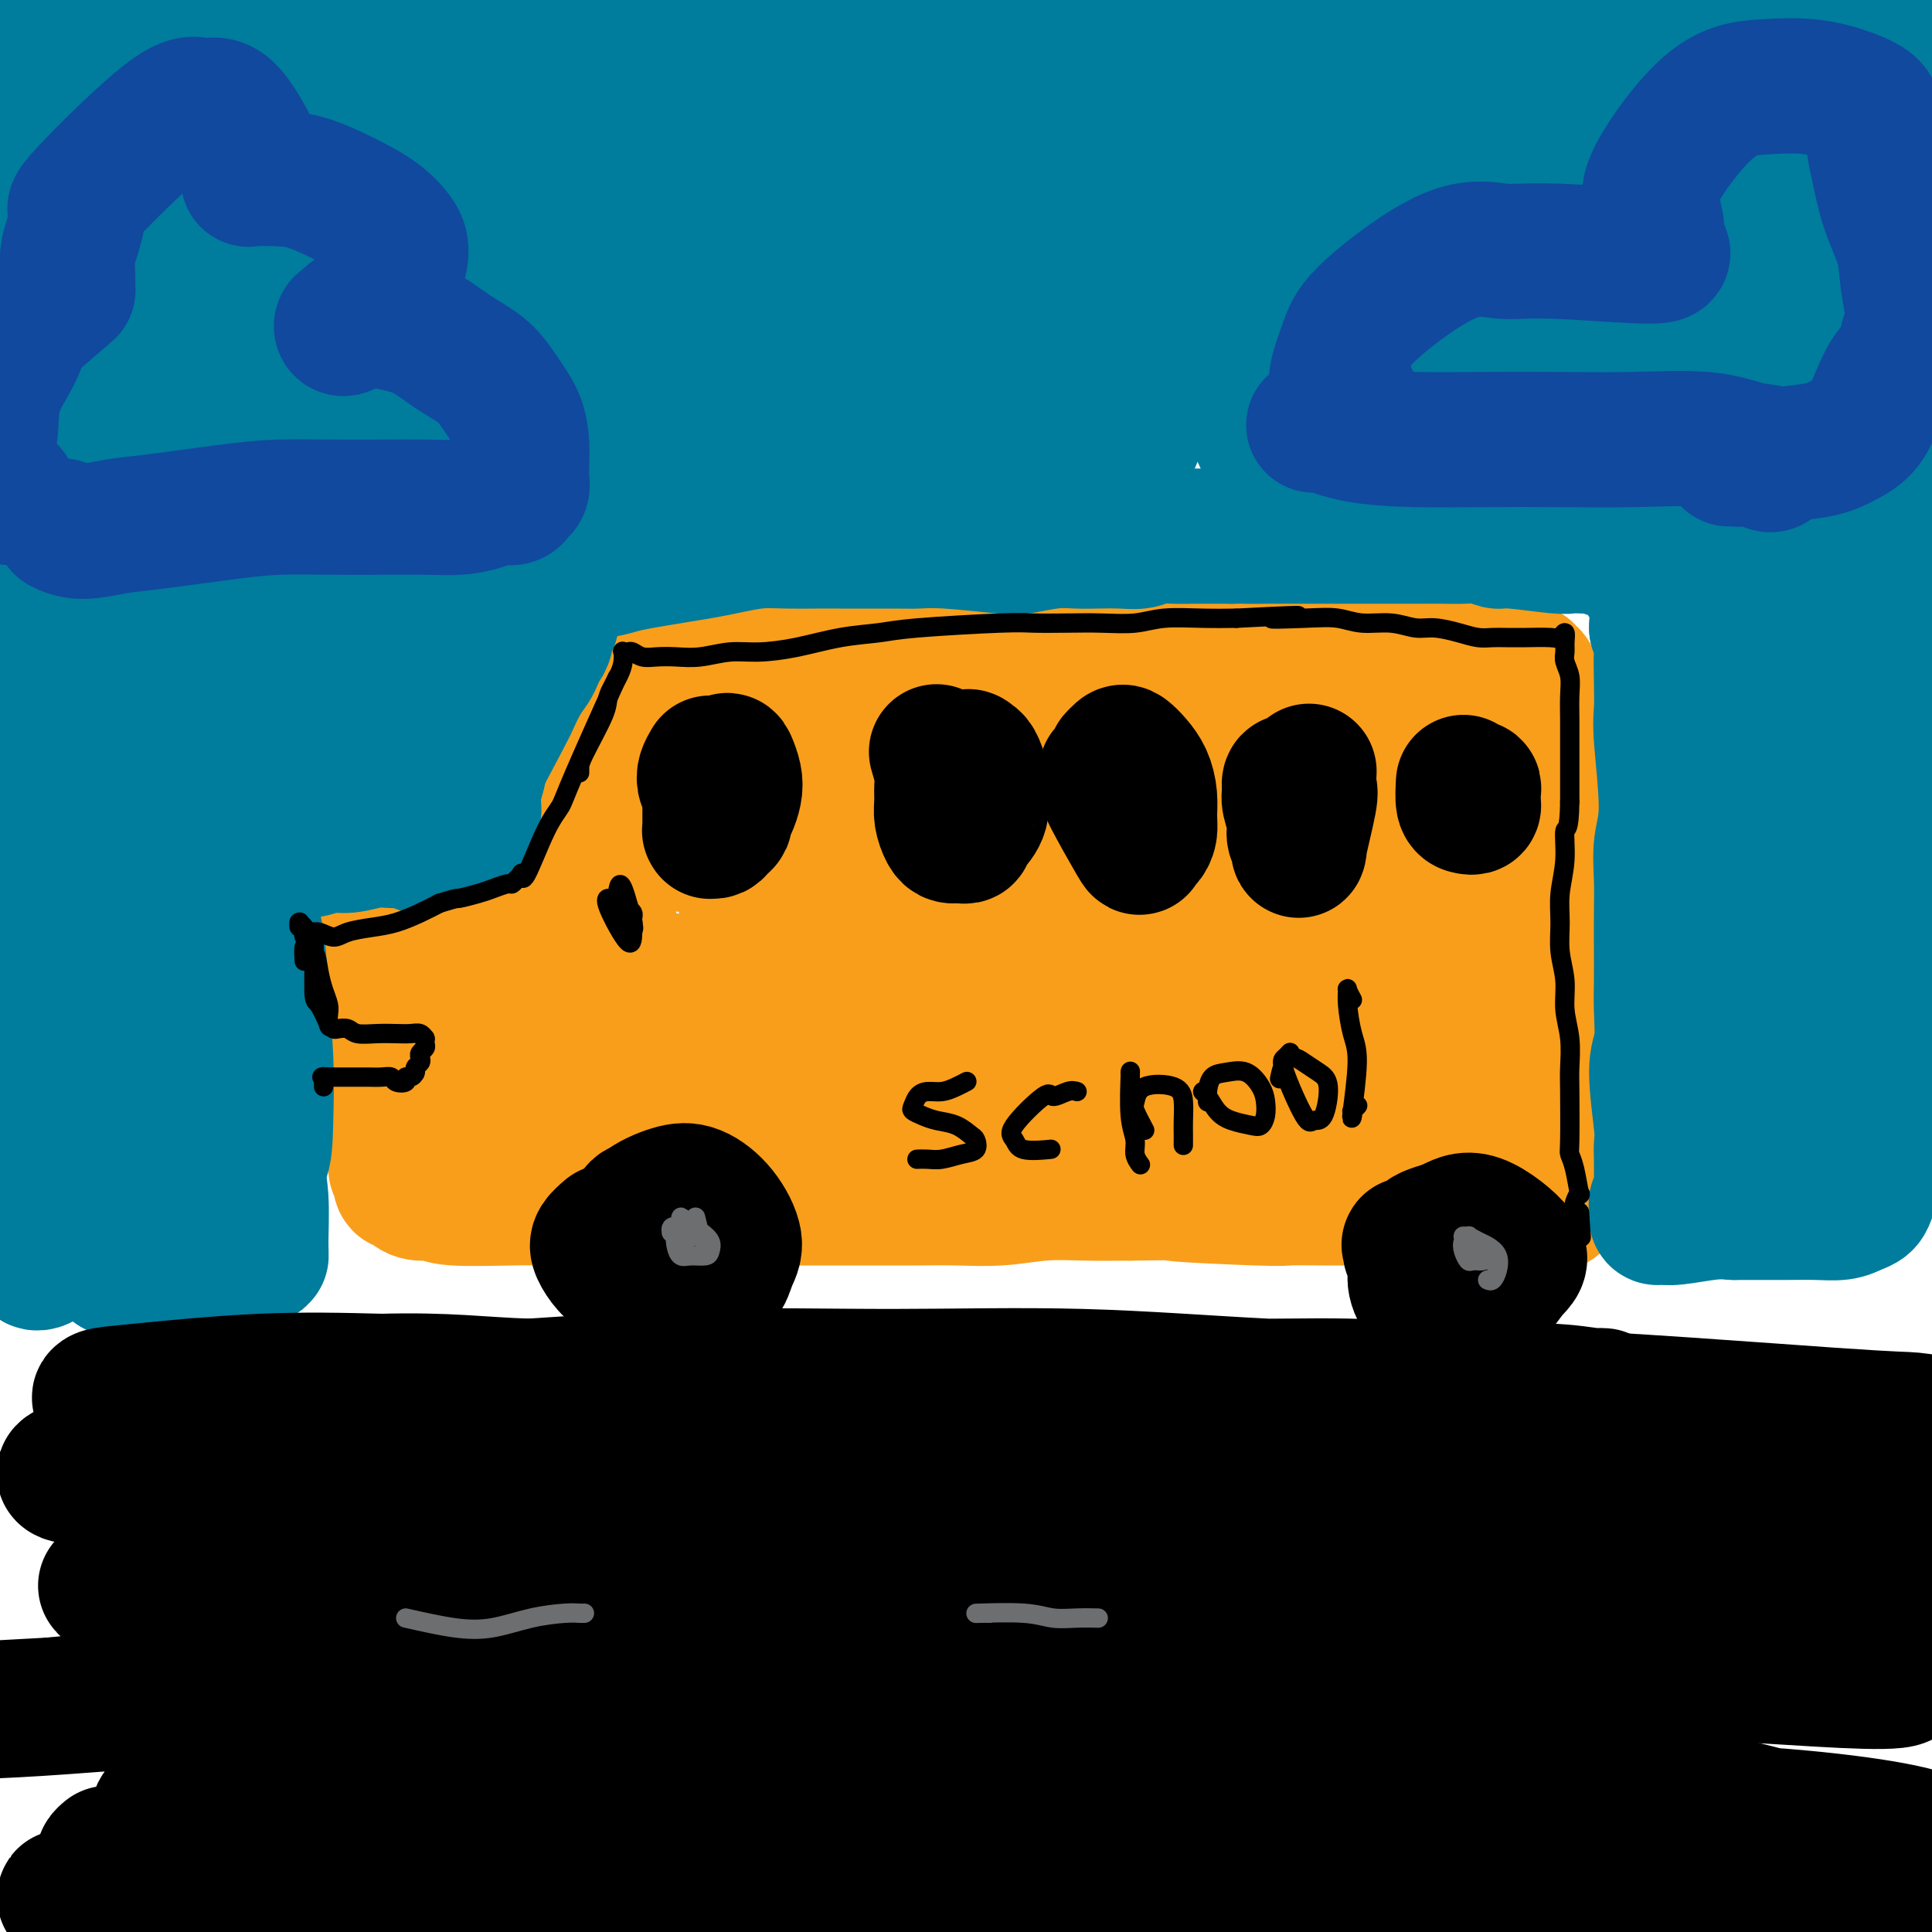
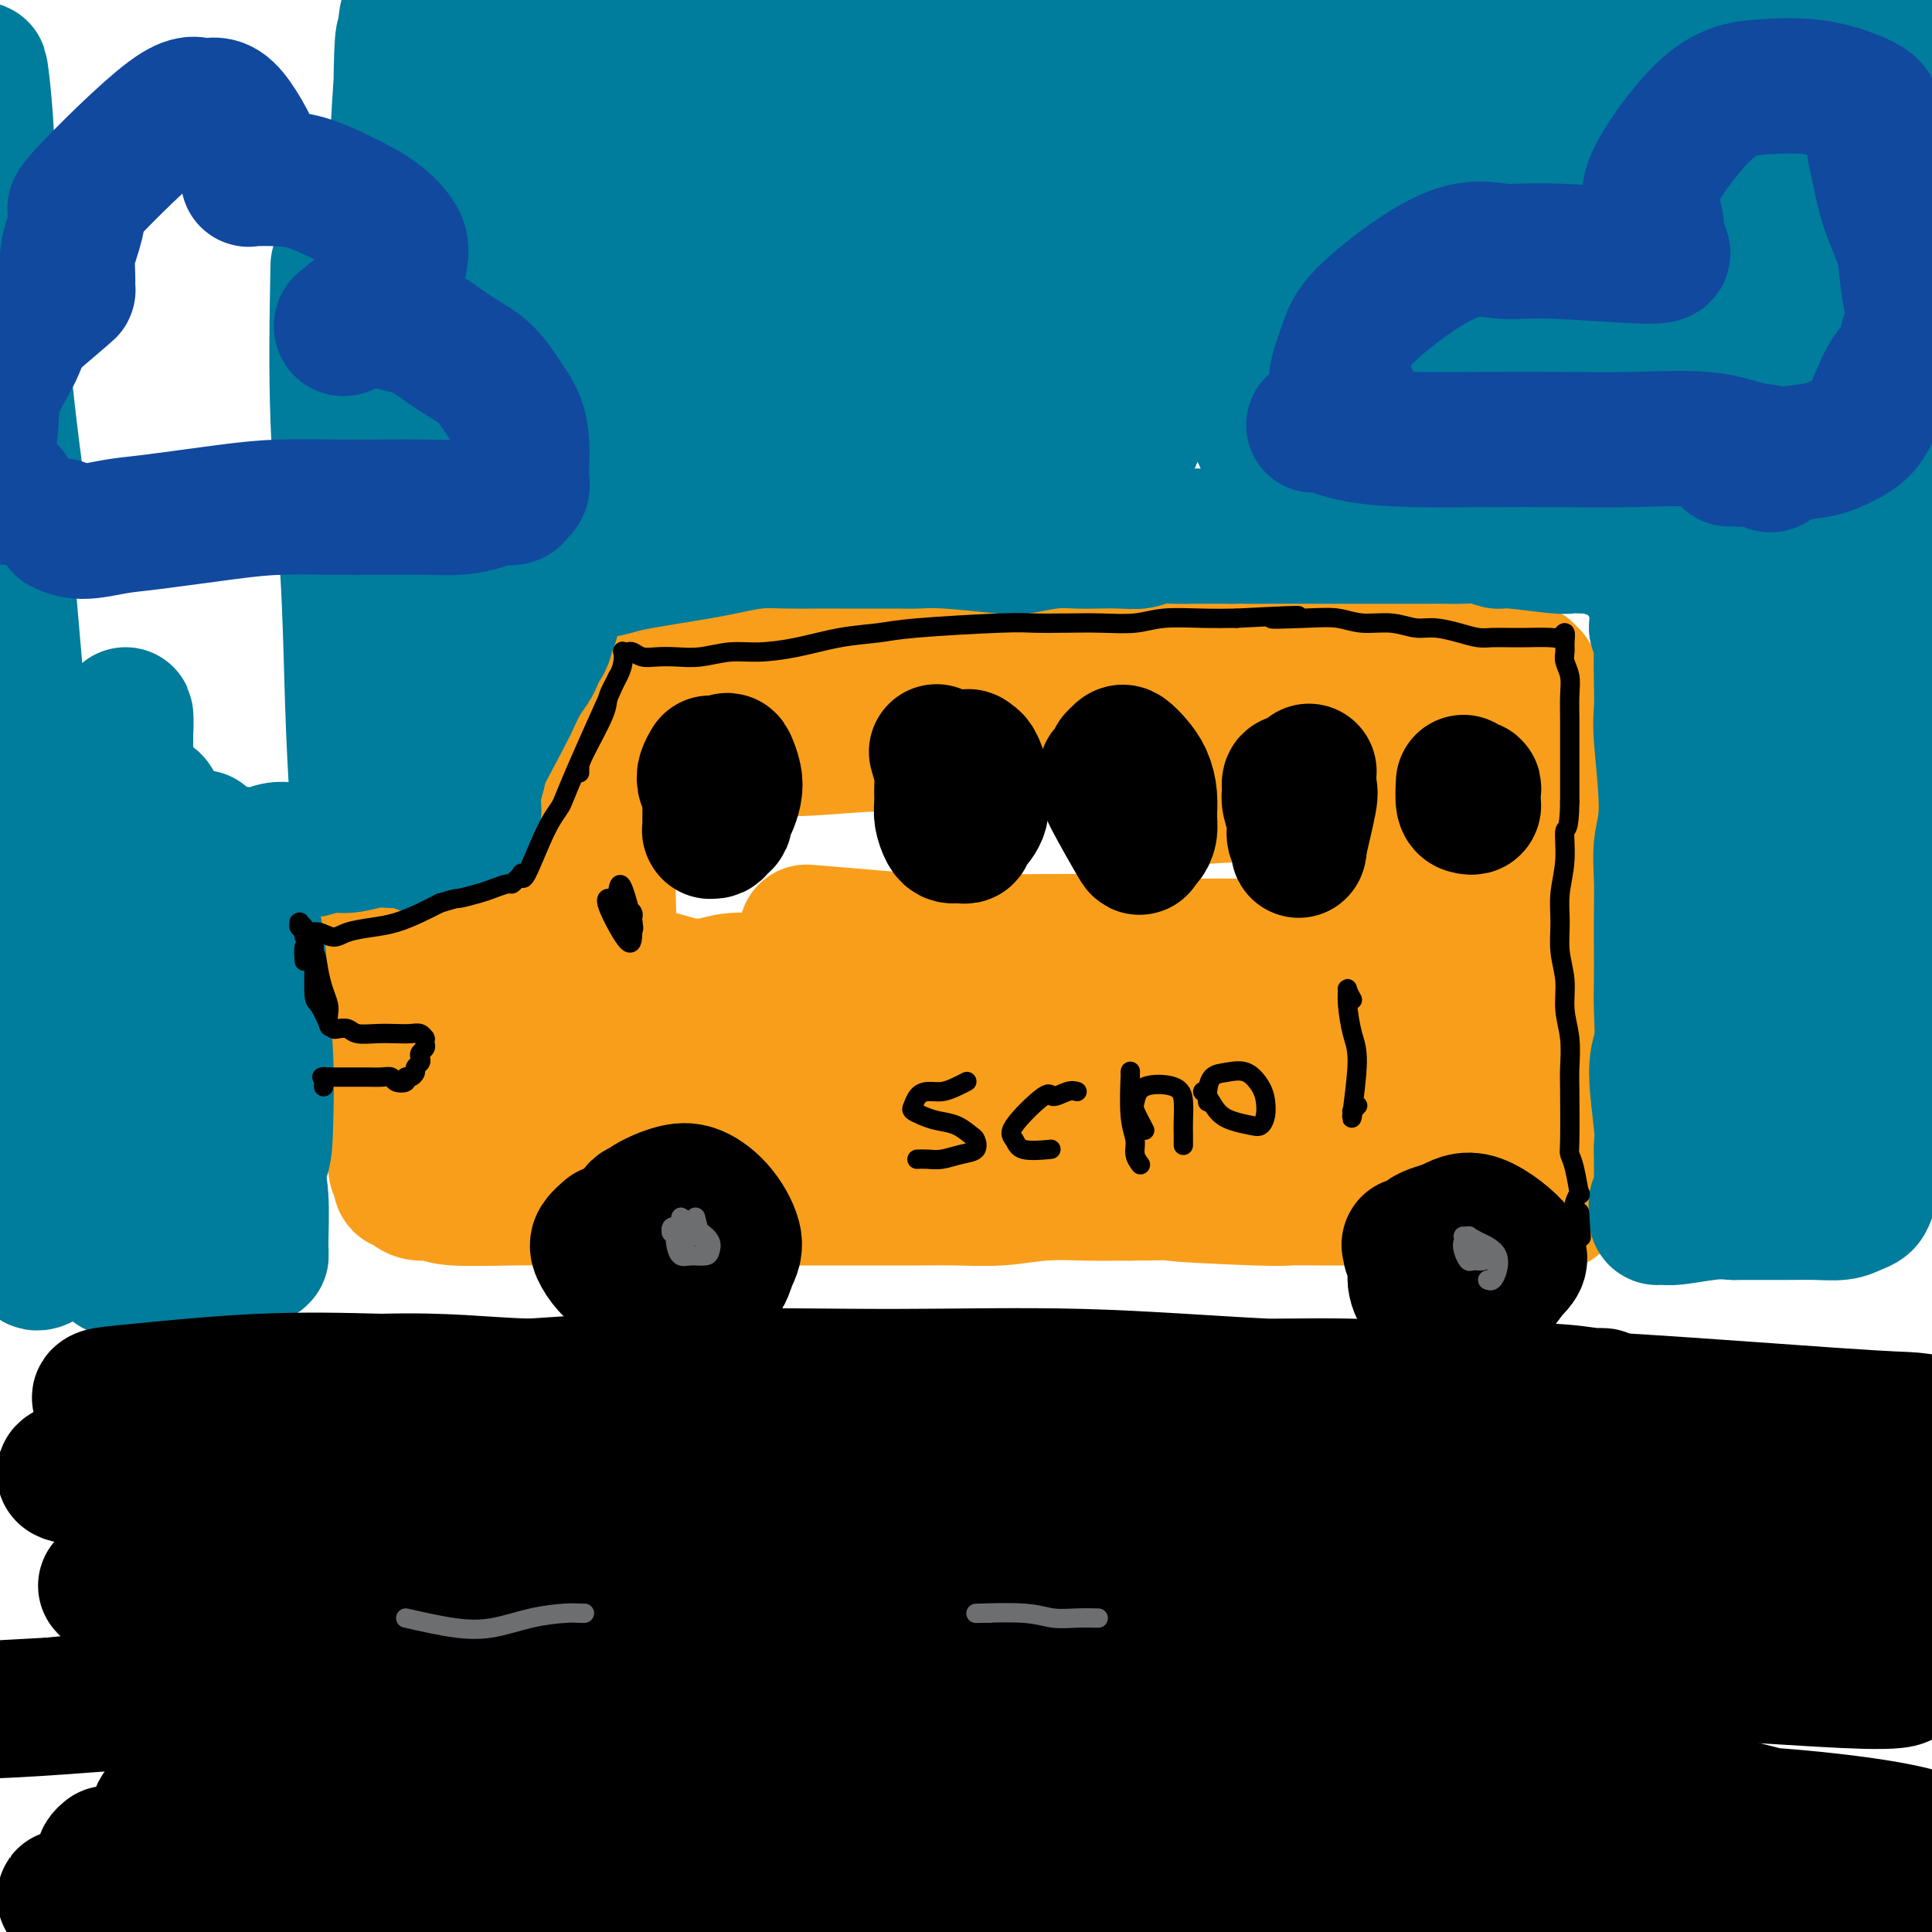
<svg xmlns="http://www.w3.org/2000/svg" viewBox="0 0 400 400" version="1.1">
  <g fill="none" stroke="#F99E1B" stroke-width="6" stroke-linecap="round" stroke-linejoin="round">
-     <path d="M112,191c-0.114,-0.032 -0.228,-0.063 0,0c0.228,0.063 0.797,0.221 1,0c0.203,-0.221 0.039,-0.821 0,-1c-0.039,-0.179 0.046,0.063 0,0c-0.046,-0.063 -0.224,-0.432 0,-1c0.224,-0.568 0.849,-1.334 1,-2c0.151,-0.666 -0.170,-1.230 0,-2c0.170,-0.770 0.833,-1.745 1,-3c0.167,-1.255 -0.163,-2.790 0,-4c0.163,-1.210 0.818,-2.097 1,-3c0.182,-0.903 -0.110,-1.824 0,-3c0.110,-1.176 0.622,-2.609 1,-4c0.378,-1.391 0.623,-2.742 1,-4c0.377,-1.258 0.886,-2.423 1,-4c0.114,-1.577 -0.167,-3.567 0,-5c0.167,-1.433 0.780,-2.311 1,-3c0.220,-0.689 0.046,-1.190 0,-2c-0.046,-0.810 0.038,-1.928 0,-3c-0.038,-1.072 -0.196,-2.097 0,-3c0.196,-0.903 0.747,-1.682 1,-2c0.253,-0.318 0.207,-0.174 0,0c-0.207,0.174 -0.573,0.380 0,0c0.573,-0.380 2.087,-1.344 3,-2c0.913,-0.656 1.224,-1.005 2,-1c0.776,0.005 2.017,0.363 3,0c0.983,-0.363 1.707,-1.448 3,-2c1.293,-0.552 3.156,-0.572 5,-1c1.844,-0.428 3.670,-1.265 6,-2c2.330,-0.735 5.165,-1.367 8,-2" />
    <path d="M151,132c6.237,-2.095 6.331,-1.334 8,-1c1.669,0.334 4.914,0.240 8,0c3.086,-0.240 6.013,-0.628 9,-1c2.987,-0.372 6.035,-0.729 9,-1c2.965,-0.271 5.848,-0.454 9,-1c3.152,-0.546 6.575,-1.453 10,-2c3.425,-0.547 6.854,-0.735 10,-1c3.146,-0.265 6.011,-0.607 9,-1c2.989,-0.393 6.104,-0.837 9,-1c2.896,-0.163 5.574,-0.045 8,0c2.426,0.045 4.599,0.016 7,0c2.401,-0.016 5.028,-0.018 7,0c1.972,0.018 3.289,0.056 6,0c2.711,-0.056 6.817,-0.207 9,0c2.183,0.207 2.444,0.773 3,1c0.556,0.227 1.409,0.116 2,0c0.591,-0.116 0.921,-0.237 2,0c1.079,0.237 2.909,0.833 4,1c1.091,0.167 1.444,-0.096 2,0c0.556,0.096 1.315,0.552 2,1c0.685,0.448 1.296,0.890 2,1c0.704,0.110 1.502,-0.110 2,0c0.498,0.110 0.697,0.551 1,1c0.303,0.449 0.711,0.908 1,1c0.289,0.092 0.459,-0.181 1,0c0.541,0.181 1.453,0.818 2,1c0.547,0.182 0.728,-0.091 1,0c0.272,0.091 0.636,0.545 1,1" />
    <path d="M295,131c4.213,1.194 1.745,0.179 1,0c-0.745,-0.179 0.234,0.478 1,1c0.766,0.522 1.319,0.910 2,1c0.681,0.090 1.492,-0.116 2,0c0.508,0.116 0.715,0.556 1,1c0.285,0.444 0.650,0.892 1,1c0.350,0.108 0.685,-0.125 1,0c0.315,0.125 0.609,0.607 1,1c0.391,0.393 0.877,0.697 1,1c0.123,0.303 -0.118,0.606 0,1c0.118,0.394 0.595,0.880 1,1c0.405,0.120 0.740,-0.125 1,0c0.260,0.125 0.447,0.621 1,1c0.553,0.379 1.473,0.640 2,1c0.527,0.360 0.662,0.817 1,1c0.338,0.183 0.878,0.090 1,0c0.122,-0.090 -0.175,-0.176 0,0c0.175,0.176 0.821,0.616 1,1c0.179,0.384 -0.111,0.712 0,1c0.111,0.288 0.622,0.535 1,1c0.378,0.465 0.623,1.146 1,2c0.377,0.854 0.886,1.880 1,3c0.114,1.120 -0.165,2.333 0,4c0.165,1.667 0.776,3.787 1,6c0.224,2.213 0.060,4.520 0,7c-0.060,2.480 -0.016,5.134 0,8c0.016,2.866 0.004,5.943 0,9c-0.004,3.057 -0.001,6.092 0,9c0.001,2.908 0.000,5.688 0,8c-0.000,2.312 -0.000,4.156 0,6" />
    <path d="M318,207c0.098,9.607 -0.156,5.124 0,4c0.156,-1.124 0.722,1.111 1,2c0.278,0.889 0.267,0.432 0,0c-0.267,-0.432 -0.791,-0.838 -1,-1c-0.209,-0.162 -0.105,-0.081 0,0" />
  </g>
  <g fill="none" stroke="#F99E1B" stroke-width="28" stroke-linecap="round" stroke-linejoin="round">
    <path d="M128,199c-0.310,0.058 -0.620,0.116 -1,0c-0.380,-0.116 -0.830,-0.407 -1,-1c-0.170,-0.593 -0.058,-1.490 0,-3c0.058,-1.510 0.064,-3.634 0,-6c-0.064,-2.366 -0.198,-4.975 0,-8c0.198,-3.025 0.729,-6.467 1,-9c0.271,-2.533 0.283,-4.157 0,-8c-0.283,-3.843 -0.861,-9.906 -1,-13c-0.139,-3.094 0.161,-3.220 0,-4c-0.161,-0.780 -0.782,-2.213 -1,-3c-0.218,-0.787 -0.033,-0.926 0,-1c0.033,-0.074 -0.085,-0.083 0,0c0.085,0.083 0.375,0.258 1,0c0.625,-0.258 1.586,-0.948 2,-1c0.414,-0.052 0.279,0.536 3,0c2.721,-0.536 8.296,-2.195 12,-3c3.704,-0.805 5.537,-0.755 8,-1c2.463,-0.245 5.555,-0.784 9,-1c3.445,-0.216 7.244,-0.109 11,0c3.756,0.109 7.469,0.222 11,0c3.531,-0.222 6.880,-0.777 11,-1c4.120,-0.223 9.010,-0.112 13,0c3.990,0.112 7.078,0.226 11,0c3.922,-0.226 8.678,-0.793 13,-1c4.322,-0.207 8.210,-0.056 12,0c3.790,0.056 7.482,0.015 11,0c3.518,-0.015 6.862,-0.004 10,0c3.138,0.004 6.069,0.002 9,0" />
    <path d="M272,135c18.797,-0.130 9.789,0.545 8,1c-1.789,0.455 3.642,0.688 7,1c3.358,0.312 4.644,0.702 6,1c1.356,0.298 2.783,0.505 4,1c1.217,0.495 2.224,1.280 3,2c0.776,0.720 1.321,1.375 2,2c0.679,0.625 1.491,1.220 2,2c0.509,0.780 0.713,1.745 1,3c0.287,1.255 0.655,2.800 1,4c0.345,1.200 0.667,2.054 2,7c1.333,4.946 3.678,13.984 5,19c1.322,5.016 1.620,6.012 2,8c0.380,1.988 0.841,4.970 1,7c0.159,2.030 0.014,3.107 0,4c-0.014,0.893 0.102,1.601 0,2c-0.102,0.399 -0.422,0.490 -1,1c-0.578,0.510 -1.413,1.441 -2,2c-0.587,0.559 -0.924,0.747 -2,1c-1.076,0.253 -2.890,0.571 -4,1c-1.110,0.429 -1.515,0.970 -5,1c-3.485,0.030 -10.051,-0.451 -15,-1c-4.949,-0.549 -8.283,-1.167 -12,-2c-3.717,-0.833 -7.817,-1.883 -13,-3c-5.183,-1.117 -11.449,-2.302 -17,-3c-5.551,-0.698 -10.388,-0.908 -16,-1c-5.612,-0.092 -11.999,-0.066 -18,0c-6.001,0.066 -11.616,0.172 -17,0c-5.384,-0.172 -10.538,-0.620 -15,-1c-4.462,-0.380 -8.231,-0.690 -12,-1" />
-     <path d="M167,193c-13.636,-0.629 -8.727,-0.701 -8,-1c0.727,-0.299 -2.729,-0.824 -4,-1c-1.271,-0.176 -0.359,-0.002 1,0c1.359,0.002 3.165,-0.169 6,0c2.835,0.169 6.701,0.679 11,1c4.299,0.321 9.032,0.455 15,0c5.968,-0.455 13.170,-1.498 20,-2c6.830,-0.502 13.288,-0.463 20,-1c6.712,-0.537 13.676,-1.649 20,-2c6.324,-0.351 12.006,0.059 17,0c4.994,-0.059 9.301,-0.589 13,-1c3.699,-0.411 6.791,-0.704 9,-1c2.209,-0.296 3.536,-0.596 4,-1c0.464,-0.404 0.067,-0.914 -1,-2c-1.067,-1.086 -2.803,-2.750 -6,-4c-3.197,-1.250 -7.854,-2.085 -13,-3c-5.146,-0.915 -10.782,-1.909 -17,-3c-6.218,-1.091 -13.017,-2.279 -21,-3c-7.983,-0.721 -17.150,-0.974 -24,-1c-6.850,-0.026 -11.384,0.174 -22,1c-10.616,0.826 -27.316,2.278 -36,3c-8.684,0.722 -9.353,0.713 -11,1c-1.647,0.287 -4.270,0.871 -5,1c-0.730,0.129 0.435,-0.196 2,0c1.565,0.196 3.531,0.912 7,1c3.469,0.088 8.441,-0.451 14,-1c5.559,-0.549 11.707,-1.106 19,-2c7.293,-0.894 15.733,-2.125 24,-3c8.267,-0.875 16.362,-1.393 24,-2c7.638,-0.607 14.819,-1.304 22,-2" />
    <path d="M247,165c20.873,-1.332 17.054,-0.163 19,0c1.946,0.163 9.657,-0.679 14,-1c4.343,-0.321 5.317,-0.119 6,0c0.683,0.119 1.076,0.155 0,0c-1.076,-0.155 -3.621,-0.500 -7,-1c-3.379,-0.500 -7.593,-1.154 -13,-2c-5.407,-0.846 -12.008,-1.882 -19,-3c-6.992,-1.118 -14.374,-2.316 -22,-3c-7.626,-0.684 -15.497,-0.852 -23,-1c-7.503,-0.148 -14.637,-0.274 -21,0c-6.363,0.274 -11.954,0.950 -17,1c-5.046,0.050 -9.547,-0.525 -13,-1c-3.453,-0.475 -5.856,-0.850 -8,-1c-2.144,-0.150 -4.027,-0.073 -5,0c-0.973,0.073 -1.036,0.143 0,0c1.036,-0.143 3.169,-0.500 6,-1c2.831,-0.500 6.359,-1.144 11,-2c4.641,-0.856 10.397,-1.923 17,-3c6.603,-1.077 14.055,-2.164 20,-3c5.945,-0.836 10.382,-1.421 22,-1c11.618,0.421 30.415,1.847 41,3c10.585,1.153 12.958,2.034 17,3c4.042,0.966 9.754,2.016 14,3c4.246,0.984 7.025,1.903 9,3c1.975,1.097 3.147,2.371 4,4c0.853,1.629 1.389,3.613 1,6c-0.389,2.387 -1.702,5.176 -3,8c-1.298,2.824 -2.580,5.683 -4,9c-1.420,3.317 -2.977,7.090 -4,10c-1.023,2.910 -1.511,4.955 -2,7" />
    <path d="M287,199c-2.307,6.244 -1.574,4.855 -1,5c0.574,0.145 0.991,1.826 1,2c0.009,0.174 -0.389,-1.158 -1,-2c-0.611,-0.842 -1.435,-1.193 -3,-2c-1.565,-0.807 -3.872,-2.071 -6,-3c-2.128,-0.929 -4.079,-1.525 -7,-2c-2.921,-0.475 -6.812,-0.831 -11,-1c-4.188,-0.169 -8.672,-0.152 -13,0c-4.328,0.152 -8.499,0.440 -13,1c-4.501,0.560 -9.330,1.394 -14,2c-4.670,0.606 -9.179,0.985 -13,1c-3.821,0.015 -6.954,-0.332 -14,0c-7.046,0.332 -18.005,1.344 -24,2c-5.995,0.656 -7.026,0.957 -9,1c-1.974,0.043 -4.891,-0.174 -7,0c-2.109,0.174 -3.412,0.737 -5,1c-1.588,0.263 -3.463,0.226 -5,0c-1.537,-0.226 -2.738,-0.642 -4,-1c-1.262,-0.358 -2.585,-0.658 -4,-1c-1.415,-0.342 -2.923,-0.725 -4,-1c-1.077,-0.275 -1.725,-0.442 -3,-2c-1.275,-1.558 -3.179,-4.508 -4,-6c-0.821,-1.492 -0.560,-1.525 -1,-2c-0.440,-0.475 -1.582,-1.393 -2,-2c-0.418,-0.607 -0.112,-0.905 0,-1c0.112,-0.095 0.030,0.013 0,0c-0.030,-0.013 -0.009,-0.147 0,0c0.009,0.147 0.004,0.573 0,1" />
    <path d="M120,189c-1.142,-1.384 -0.498,0.155 0,1c0.498,0.845 0.850,0.997 1,1c0.150,0.003 0.096,-0.144 0,0c-0.096,0.144 -0.236,0.578 0,1c0.236,0.422 0.847,0.831 1,1c0.153,0.169 -0.151,0.098 0,0c0.151,-0.098 0.759,-0.223 1,0c0.241,0.223 0.117,0.796 0,1c-0.117,0.204 -0.227,0.041 0,0c0.227,-0.041 0.793,0.041 1,0c0.207,-0.041 0.057,-0.204 0,0c-0.057,0.204 -0.019,0.775 0,1c0.019,0.225 0.019,0.103 0,0c-0.019,-0.103 -0.058,-0.186 0,0c0.058,0.186 0.212,0.642 0,1c-0.212,0.358 -0.789,0.618 -1,1c-0.211,0.382 -0.056,0.886 0,1c0.056,0.114 0.012,-0.163 0,0c-0.012,0.163 0.009,0.764 0,1c-0.009,0.236 -0.048,0.106 0,0c0.048,-0.106 0.184,-0.187 0,0c-0.184,0.187 -0.686,0.643 -1,1c-0.314,0.357 -0.440,0.617 -1,1c-0.560,0.383 -1.556,0.891 -2,1c-0.444,0.109 -0.338,-0.182 -1,0c-0.662,0.182 -2.092,0.836 -3,1c-0.908,0.164 -1.295,-0.162 -2,0c-0.705,0.162 -1.728,0.813 -3,1c-1.272,0.187 -2.792,-0.089 -4,0c-1.208,0.089 -2.104,0.545 -3,1" />
    <path d="M103,205c-3.722,0.697 -3.528,-0.062 -4,0c-0.472,0.062 -1.610,0.945 -3,1c-1.390,0.055 -3.030,-0.716 -4,-1c-0.970,-0.284 -1.268,-0.079 -2,0c-0.732,0.079 -1.899,0.034 -3,0c-1.101,-0.034 -2.136,-0.057 -3,0c-0.864,0.057 -1.556,0.196 -2,0c-0.444,-0.196 -0.641,-0.725 -1,-1c-0.359,-0.275 -0.881,-0.296 -1,0c-0.119,0.296 0.163,0.908 0,1c-0.163,0.092 -0.772,-0.335 -1,0c-0.228,0.335 -0.075,1.433 0,2c0.075,0.567 0.073,0.603 0,2c-0.073,1.397 -0.215,4.156 0,6c0.215,1.844 0.789,2.774 1,4c0.211,1.226 0.061,2.748 0,4c-0.061,1.252 -0.031,2.235 0,3c0.031,0.765 0.063,1.314 0,2c-0.063,0.686 -0.221,1.511 0,2c0.221,0.489 0.820,0.641 1,1c0.180,0.359 -0.061,0.923 0,1c0.061,0.077 0.423,-0.334 1,0c0.577,0.334 1.368,1.414 2,2c0.632,0.586 1.105,0.678 2,1c0.895,0.322 2.212,0.874 3,1c0.788,0.126 1.046,-0.172 2,0c0.954,0.172 2.603,0.816 4,1c1.397,0.184 2.542,-0.090 4,0c1.458,0.090 3.229,0.545 5,1" />
    <path d="M104,238c4.175,1.007 4.611,1.525 6,2c1.389,0.475 3.730,0.908 6,1c2.270,0.092 4.468,-0.157 7,0c2.532,0.157 5.397,0.719 8,1c2.603,0.281 4.945,0.283 8,0c3.055,-0.283 6.822,-0.849 10,-1c3.178,-0.151 5.768,0.113 9,0c3.232,-0.113 7.105,-0.604 11,-1c3.895,-0.396 7.811,-0.698 12,-1c4.189,-0.302 8.650,-0.605 13,-1c4.350,-0.395 8.589,-0.884 13,-1c4.411,-0.116 8.993,0.141 14,0c5.007,-0.141 10.438,-0.679 14,-1c3.562,-0.321 5.256,-0.426 12,-1c6.744,-0.574 18.539,-1.618 25,-2c6.461,-0.382 7.587,-0.101 10,0c2.413,0.101 6.114,0.024 9,0c2.886,-0.024 4.957,0.006 7,0c2.043,-0.006 4.057,-0.046 6,0c1.943,0.046 3.817,0.179 5,0c1.183,-0.179 1.677,-0.669 2,-1c0.323,-0.331 0.474,-0.503 0,-1c-0.474,-0.497 -1.572,-1.320 -3,-2c-1.428,-0.680 -3.184,-1.218 -6,-2c-2.816,-0.782 -6.690,-1.807 -11,-3c-4.310,-1.193 -9.055,-2.555 -14,-4c-4.945,-1.445 -10.088,-2.975 -16,-4c-5.912,-1.025 -12.592,-1.545 -19,-2c-6.408,-0.455 -12.545,-0.844 -19,-1c-6.455,-0.156 -13.227,-0.078 -20,0" />
    <path d="M203,213c-12.597,-0.268 -15.090,0.562 -20,1c-4.910,0.438 -12.238,0.483 -20,1c-7.762,0.517 -15.958,1.504 -21,2c-5.042,0.496 -6.931,0.500 -11,1c-4.069,0.500 -10.317,1.496 -14,2c-3.683,0.504 -4.801,0.517 -7,1c-2.199,0.483 -5.480,1.436 -7,2c-1.520,0.564 -1.279,0.740 -2,1c-0.721,0.260 -2.405,0.603 0,1c2.405,0.397 8.900,0.846 13,1c4.100,0.154 5.805,0.013 10,0c4.195,-0.013 10.878,0.103 14,0c3.122,-0.103 2.682,-0.424 11,0c8.318,0.424 25.393,1.593 35,2c9.607,0.407 11.744,0.054 16,0c4.256,-0.054 10.629,0.192 16,0c5.371,-0.192 9.739,-0.823 14,-1c4.261,-0.177 8.414,0.100 12,0c3.586,-0.100 6.605,-0.579 9,-1c2.395,-0.421 4.166,-0.785 5,-1c0.834,-0.215 0.733,-0.280 0,-1c-0.733,-0.720 -2.096,-2.096 -4,-3c-1.904,-0.904 -4.348,-1.337 -8,-2c-3.652,-0.663 -8.513,-1.556 -14,-2c-5.487,-0.444 -11.600,-0.439 -18,-1c-6.400,-0.561 -13.087,-1.686 -20,-2c-6.913,-0.314 -14.054,0.185 -21,0c-6.946,-0.185 -13.699,-1.053 -20,-1c-6.301,0.053 -12.151,1.026 -18,2" />
    <path d="M133,215c-17.710,0.052 -13.487,1.180 -14,2c-0.513,0.820 -5.764,1.330 -9,2c-3.236,0.670 -4.456,1.501 -4,2c0.456,0.499 2.590,0.666 5,1c2.410,0.334 5.096,0.834 9,1c3.904,0.166 9.027,-0.002 13,0c3.973,0.002 6.798,0.173 13,0c6.202,-0.173 15.783,-0.692 24,-1c8.217,-0.308 15.070,-0.406 22,-1c6.930,-0.594 13.936,-1.684 21,-2c7.064,-0.316 14.186,0.143 20,0c5.814,-0.143 10.319,-0.887 18,0c7.681,0.887 18.537,3.404 24,5c5.463,1.596 5.533,2.272 7,3c1.467,0.728 4.333,1.507 6,2c1.667,0.493 2.136,0.699 3,1c0.864,0.301 2.123,0.696 3,1c0.877,0.304 1.371,0.516 2,1c0.629,0.484 1.394,1.239 2,2c0.606,0.761 1.052,1.528 2,2c0.948,0.472 2.398,0.648 4,1c1.602,0.352 3.357,0.880 5,1c1.643,0.120 3.175,-0.166 4,0c0.825,0.166 0.942,0.785 2,1c1.058,0.215 3.057,0.027 4,0c0.943,-0.027 0.831,0.108 1,0c0.169,-0.108 0.620,-0.459 1,-1c0.380,-0.541 0.690,-1.270 1,-2" />
    <path d="M322,236c0.387,-0.843 -0.145,-1.451 0,-2c0.145,-0.549 0.966,-1.038 1,-2c0.034,-0.962 -0.719,-2.398 -1,-4c-0.281,-1.602 -0.089,-3.371 0,-5c0.089,-1.629 0.076,-3.117 0,-5c-0.076,-1.883 -0.216,-4.162 0,-6c0.216,-1.838 0.787,-3.236 1,-5c0.213,-1.764 0.067,-3.896 0,-6c-0.067,-2.104 -0.057,-4.182 0,-6c0.057,-1.818 0.159,-3.378 0,-5c-0.159,-1.622 -0.578,-3.306 -1,-5c-0.422,-1.694 -0.846,-3.399 -1,-5c-0.154,-1.601 -0.039,-3.099 0,-5c0.039,-1.901 0.003,-4.204 0,-6c-0.003,-1.796 0.028,-3.086 0,-5c-0.028,-1.914 -0.115,-4.453 0,-6c0.115,-1.547 0.433,-2.102 0,-4c-0.433,-1.898 -1.618,-5.139 -2,-7c-0.382,-1.861 0.037,-2.341 0,-3c-0.037,-0.659 -0.532,-1.496 -1,-2c-0.468,-0.504 -0.909,-0.675 -1,-1c-0.091,-0.325 0.169,-0.805 0,-1c-0.169,-0.195 -0.765,-0.104 -1,0c-0.235,0.104 -0.108,0.221 0,0c0.108,-0.221 0.196,-0.780 0,-1c-0.196,-0.220 -0.677,-0.100 -1,0c-0.323,0.100 -0.489,0.182 -1,0c-0.511,-0.182 -1.368,-0.626 -2,-1c-0.632,-0.374 -1.038,-0.678 -2,-1c-0.962,-0.322 -2.481,-0.661 -4,-1" />
    <path d="M306,136c-3.693,-0.773 -7.426,-0.207 -10,0c-2.574,0.207 -3.990,0.055 -6,0c-2.010,-0.055 -4.614,-0.015 -7,0c-2.386,0.015 -4.553,0.003 -7,0c-2.447,-0.003 -5.174,0.002 -8,0c-2.826,-0.002 -5.751,-0.012 -9,0c-3.249,0.012 -6.822,0.045 -10,0c-3.178,-0.045 -5.960,-0.170 -9,0c-3.040,0.170 -6.338,0.634 -10,1c-3.662,0.366 -7.687,0.634 -11,1c-3.313,0.366 -5.913,0.830 -9,1c-3.087,0.170 -6.662,0.046 -10,0c-3.338,-0.046 -6.440,-0.012 -9,0c-2.560,0.012 -4.578,0.004 -9,0c-4.422,-0.004 -11.250,-0.002 -15,0c-3.750,0.002 -4.424,0.004 -6,0c-1.576,-0.004 -4.054,-0.015 -6,0c-1.946,0.015 -3.360,0.057 -5,0c-1.640,-0.057 -3.508,-0.211 -5,0c-1.492,0.211 -2.609,0.789 -4,1c-1.391,0.211 -3.055,0.055 -4,0c-0.945,-0.055 -1.171,-0.011 -2,0c-0.829,0.011 -2.261,-0.012 -3,0c-0.739,0.012 -0.787,0.059 -1,0c-0.213,-0.059 -0.593,-0.223 -1,0c-0.407,0.223 -0.841,0.833 -1,1c-0.159,0.167 -0.043,-0.109 0,0c0.043,0.109 0.012,0.603 0,1c-0.012,0.397 -0.006,0.699 0,1" />
    <path d="M129,143c-2.718,0.944 -1.512,1.304 -1,2c0.512,0.696 0.331,1.727 0,3c-0.331,1.273 -0.810,2.786 -1,4c-0.190,1.214 -0.089,2.128 0,3c0.089,0.872 0.167,1.703 0,4c-0.167,2.297 -0.580,6.060 -1,8c-0.420,1.940 -0.847,2.056 -1,3c-0.153,0.944 -0.031,2.714 0,4c0.031,1.286 -0.029,2.086 0,3c0.029,0.914 0.147,1.940 0,3c-0.147,1.060 -0.560,2.155 -1,3c-0.440,0.845 -0.906,1.442 -1,2c-0.094,0.558 0.186,1.078 0,2c-0.186,0.922 -0.837,2.247 -1,3c-0.163,0.753 0.164,0.934 0,1c-0.164,0.066 -0.818,0.018 -1,0c-0.182,-0.018 0.107,-0.005 0,0c-0.107,0.005 -0.609,0.000 -1,0c-0.391,-0.000 -0.670,0.003 -1,0c-0.330,-0.003 -0.710,-0.011 -1,0c-0.290,0.011 -0.489,0.041 -1,0c-0.511,-0.041 -1.333,-0.155 -2,0c-0.667,0.155 -1.179,0.577 -3,1c-1.821,0.423 -4.952,0.845 -7,1c-2.048,0.155 -3.013,0.042 -4,0c-0.987,-0.042 -1.996,-0.012 -3,0c-1.004,0.012 -2.002,0.006 -3,0" />
    <path d="M95,193c-4.759,0.464 -3.155,0.124 -3,0c0.155,-0.124 -1.138,-0.033 -2,0c-0.862,0.033 -1.292,0.009 -2,0c-0.708,-0.009 -1.692,-0.003 -2,0c-0.308,0.003 0.062,0.005 0,0c-0.062,-0.005 -0.556,-0.015 -1,0c-0.444,0.015 -0.840,0.057 -1,0c-0.160,-0.057 -0.085,-0.211 0,0c0.085,0.211 0.181,0.789 0,1c-0.181,0.211 -0.640,0.057 -1,0c-0.360,-0.057 -0.622,-0.015 -1,0c-0.378,0.015 -0.872,0.004 -1,0c-0.128,-0.004 0.110,-0.001 0,0c-0.110,0.001 -0.569,0.000 -1,0c-0.431,-0.000 -0.833,-0.001 -1,0c-0.167,0.001 -0.097,0.002 0,0c0.097,-0.002 0.222,-0.009 0,0c-0.222,0.009 -0.792,0.032 -1,0c-0.208,-0.032 -0.056,-0.120 0,0c0.056,0.120 0.014,0.447 0,1c-0.014,0.553 0.000,1.333 0,2c-0.000,0.667 -0.015,1.223 0,2c0.015,0.777 0.060,1.775 0,3c-0.060,1.225 -0.226,2.676 0,4c0.226,1.324 0.844,2.520 1,4c0.156,1.480 -0.150,3.245 0,5c0.150,1.755 0.757,3.502 1,5c0.243,1.498 0.121,2.749 0,4" />
    <path d="M80,224c0.377,5.579 0.818,4.526 1,5c0.182,0.474 0.105,2.475 0,4c-0.105,1.525 -0.238,2.576 0,4c0.238,1.424 0.848,3.223 1,4c0.152,0.777 -0.152,0.533 0,1c0.152,0.467 0.761,1.644 1,2c0.239,0.356 0.107,-0.111 0,0c-0.107,0.111 -0.190,0.799 0,1c0.190,0.201 0.654,-0.086 1,0c0.346,0.086 0.573,0.545 1,1c0.427,0.455 1.052,0.907 2,1c0.948,0.093 2.218,-0.171 3,0c0.782,0.171 1.077,0.778 4,1c2.923,0.222 8.473,0.060 12,0c3.527,-0.060 5.031,-0.016 7,0c1.969,0.016 4.405,0.004 7,0c2.595,-0.004 5.351,-0.001 8,0c2.649,0.001 5.192,0.000 8,0c2.808,-0.000 5.882,-0.000 9,0c3.118,0.000 6.281,0.000 9,0c2.719,-0.000 4.993,-0.000 8,0c3.007,0.000 6.748,0.001 10,0c3.252,-0.001 6.015,-0.004 9,0c2.985,0.004 6.192,0.015 9,0c2.808,-0.015 5.216,-0.057 8,0c2.784,0.057 5.942,0.211 9,0c3.058,-0.211 6.016,-0.788 9,-1c2.984,-0.212 5.996,-0.061 9,0c3.004,0.061 6.002,0.030 9,0" />
    <path d="M234,247c22.754,-0.215 9.639,-0.254 9,0c-0.639,0.254 11.199,0.800 17,1c5.801,0.200 5.565,0.054 7,0c1.435,-0.054 4.540,-0.014 7,0c2.460,0.014 4.273,0.004 6,0c1.727,-0.004 3.368,-0.001 5,0c1.632,0.001 3.256,0.000 5,0c1.744,-0.000 3.608,-0.000 5,0c1.392,0.000 2.310,0.000 3,0c0.690,-0.000 1.151,-0.000 2,0c0.849,0.000 2.086,0.000 3,0c0.914,-0.000 1.505,-0.001 2,0c0.495,0.001 0.895,0.004 2,0c1.105,-0.004 2.915,-0.015 4,0c1.085,0.015 1.446,0.056 2,0c0.554,-0.056 1.301,-0.210 2,0c0.699,0.210 1.349,0.785 2,1c0.651,0.215 1.302,0.072 2,0c0.698,-0.072 1.441,-0.072 2,0c0.559,0.072 0.934,0.217 1,0c0.066,-0.217 -0.176,-0.794 0,-1c0.176,-0.206 0.769,-0.040 1,0c0.231,0.040 0.099,-0.046 0,0c-0.099,0.046 -0.167,0.223 0,0c0.167,-0.223 0.567,-0.847 1,-1c0.433,-0.153 0.900,0.165 1,0c0.100,-0.165 -0.165,-0.814 0,-1c0.165,-0.186 0.762,0.090 1,0c0.238,-0.090 0.119,-0.545 0,-1" />
-     <path d="M326,245c0.619,-0.617 0.166,-0.158 0,0c-0.166,0.158 -0.043,0.016 0,0c0.043,-0.016 0.008,0.095 0,0c-0.008,-0.095 0.012,-0.397 0,-1c-0.012,-0.603 -0.055,-1.506 0,-2c0.055,-0.494 0.208,-0.578 0,-1c-0.208,-0.422 -0.776,-1.183 -1,-2c-0.224,-0.817 -0.102,-1.690 0,-3c0.102,-1.310 0.185,-3.058 0,-5c-0.185,-1.942 -0.637,-4.077 -1,-6c-0.363,-1.923 -0.636,-3.633 -1,-9c-0.364,-5.367 -0.818,-14.391 -1,-18c-0.182,-3.609 -0.091,-1.805 0,0" />
+     <path d="M326,245c0.619,-0.617 0.166,-0.158 0,0c-0.166,0.158 -0.043,0.016 0,0c0.043,-0.016 0.008,0.095 0,0c-0.008,-0.095 0.012,-0.397 0,-1c-0.012,-0.603 -0.055,-1.506 0,-2c0.055,-0.494 0.208,-0.578 0,-1c-0.208,-0.422 -0.776,-1.183 -1,-2c-0.224,-0.817 -0.102,-1.690 0,-3c0.102,-1.310 0.185,-3.058 0,-5c-0.185,-1.942 -0.637,-4.077 -1,-6c-0.364,-5.367 -0.818,-14.391 -1,-18c-0.182,-3.609 -0.091,-1.805 0,0" />
  </g>
  <g fill="none" stroke="#007C9C" stroke-width="28" stroke-linecap="round" stroke-linejoin="round">
    <path d="M52,259c0.114,0.489 0.229,0.979 0,1c-0.229,0.021 -0.800,-0.425 -1,-1c-0.200,-0.575 -0.029,-1.279 0,-2c0.029,-0.721 -0.083,-1.458 0,-3c0.083,-1.542 0.362,-3.888 0,-6c-0.362,-2.112 -1.365,-3.992 -2,-6c-0.635,-2.008 -0.902,-4.146 -1,-6c-0.098,-1.854 -0.026,-3.424 0,-5c0.026,-1.576 0.007,-3.156 0,-5c-0.007,-1.844 -0.002,-3.951 0,-6c0.002,-2.049 0.001,-4.040 0,-6c-0.001,-1.960 -0.000,-3.888 0,-6c0.000,-2.112 0.000,-4.408 0,-6c-0.000,-1.592 -0.000,-2.481 0,-4c0.000,-1.519 0.001,-3.667 0,-5c-0.001,-1.333 -0.004,-1.850 0,-3c0.004,-1.150 0.015,-2.934 0,-4c-0.015,-1.066 -0.056,-1.413 0,-2c0.056,-0.587 0.210,-1.414 0,-2c-0.210,-0.586 -0.784,-0.932 -1,-1c-0.216,-0.068 -0.074,0.140 0,0c0.074,-0.140 0.079,-0.630 0,-1c-0.079,-0.370 -0.242,-0.621 0,-1c0.242,-0.379 0.890,-0.886 1,-1c0.110,-0.114 -0.319,0.167 0,0c0.319,-0.167 1.387,-0.780 2,-1c0.613,-0.220 0.772,-0.045 1,0c0.228,0.045 0.525,-0.039 1,0c0.475,0.039 1.128,0.203 2,0c0.872,-0.203 1.963,-0.772 3,-1c1.037,-0.228 2.018,-0.114 3,0" />
    <path d="M60,176c2.721,-0.399 3.025,0.103 4,0c0.975,-0.103 2.623,-0.812 4,-1c1.377,-0.188 2.483,0.146 4,0c1.517,-0.146 3.446,-0.770 5,-1c1.554,-0.230 2.735,-0.066 4,0c1.265,0.066 2.615,0.033 4,0c1.385,-0.033 2.806,-0.065 4,0c1.194,0.065 2.163,0.229 3,0c0.837,-0.229 1.544,-0.850 2,-1c0.456,-0.150 0.662,0.171 1,0c0.338,-0.171 0.808,-0.834 1,-1c0.192,-0.166 0.104,0.167 0,0c-0.104,-0.167 -0.225,-0.832 0,-1c0.225,-0.168 0.796,0.163 1,0c0.204,-0.163 0.041,-0.818 0,-1c-0.041,-0.182 0.042,0.109 0,0c-0.042,-0.109 -0.207,-0.618 0,-1c0.207,-0.382 0.788,-0.639 1,-1c0.212,-0.361 0.057,-0.828 0,-1c-0.057,-0.172 -0.015,-0.049 0,0c0.015,0.049 0.004,0.024 0,0c-0.004,-0.024 -0.002,-0.046 0,0c0.002,0.046 0.003,0.159 0,0c-0.003,-0.159 -0.011,-0.589 0,-1c0.011,-0.411 0.041,-0.803 0,-1c-0.041,-0.197 -0.155,-0.199 0,-1c0.155,-0.801 0.577,-2.400 1,-4" />
    <path d="M99,160c0.620,-2.559 0.170,-2.455 0,-3c-0.170,-0.545 -0.060,-1.738 0,-3c0.060,-1.262 0.069,-2.593 0,-4c-0.069,-1.407 -0.214,-2.890 0,-4c0.214,-1.110 0.789,-1.848 1,-3c0.211,-1.152 0.057,-2.717 0,-4c-0.057,-1.283 -0.019,-2.284 0,-3c0.019,-0.716 0.019,-1.148 0,-2c-0.019,-0.852 -0.058,-2.126 0,-3c0.058,-0.874 0.212,-1.348 0,-2c-0.212,-0.652 -0.789,-1.481 -1,-2c-0.211,-0.519 -0.057,-0.728 0,-1c0.057,-0.272 0.015,-0.609 0,-1c-0.015,-0.391 -0.005,-0.837 0,-1c0.005,-0.163 0.005,-0.042 0,0c-0.005,0.042 -0.015,0.007 0,0c0.015,-0.007 0.056,0.014 0,0c-0.056,-0.014 -0.207,-0.063 0,0c0.207,0.063 0.774,0.238 1,0c0.226,-0.238 0.112,-0.890 0,-1c-0.112,-0.110 -0.223,0.321 0,0c0.223,-0.321 0.778,-1.393 1,-2c0.222,-0.607 0.111,-0.750 0,-1c-0.111,-0.250 -0.222,-0.606 0,-1c0.222,-0.394 0.778,-0.827 1,-1c0.222,-0.173 0.111,-0.087 0,0" />
    <path d="M102,118c0.467,-0.921 0.135,-0.224 0,0c-0.135,0.224 -0.072,-0.026 0,0c0.072,0.026 0.153,0.326 0,0c-0.153,-0.326 -0.541,-1.280 -2,1c-1.459,2.280 -3.988,7.794 -5,10c-1.012,2.206 -0.506,1.103 0,0" />
    <path d="M95,151c-0.111,2.000 -0.222,4.000 0,5c0.222,1.000 0.778,1.000 1,1c0.222,0.000 0.111,0.000 0,0" />
    <path d="M89,172c-0.254,1.271 -0.507,2.542 -1,3c-0.493,0.458 -1.225,0.104 -1,0c0.225,-0.104 1.409,0.041 2,0c0.591,-0.041 0.590,-0.269 1,-1c0.410,-0.731 1.231,-1.965 2,-3c0.769,-1.035 1.487,-1.871 2,-3c0.513,-1.129 0.823,-2.550 1,-3c0.177,-0.450 0.222,0.069 2,-3c1.778,-3.069 5.288,-9.728 7,-13c1.712,-3.272 1.624,-3.156 2,-4c0.376,-0.844 1.215,-2.649 2,-4c0.785,-1.351 1.516,-2.250 2,-3c0.484,-0.750 0.722,-1.353 1,-2c0.278,-0.647 0.597,-1.340 1,-2c0.403,-0.660 0.892,-1.289 1,-2c0.108,-0.711 -0.163,-1.504 0,-2c0.163,-0.496 0.762,-0.696 1,-1c0.238,-0.304 0.115,-0.711 0,-1c-0.115,-0.289 -0.223,-0.459 0,-1c0.223,-0.541 0.778,-1.454 1,-2c0.222,-0.546 0.111,-0.724 0,-1c-0.111,-0.276 -0.222,-0.648 0,-1c0.222,-0.352 0.778,-0.682 1,-1c0.222,-0.318 0.112,-0.624 0,-1c-0.112,-0.376 -0.226,-0.822 0,-1c0.226,-0.178 0.792,-0.086 1,0c0.208,0.086 0.060,0.168 0,0c-0.060,-0.168 -0.030,-0.584 0,-1" />
    <path d="M117,119c1.259,-2.955 0.906,-0.844 1,0c0.094,0.844 0.635,0.419 1,0c0.365,-0.419 0.553,-0.833 1,-1c0.447,-0.167 1.153,-0.086 2,0c0.847,0.086 1.836,0.178 3,0c1.164,-0.178 2.504,-0.625 4,-1c1.496,-0.375 3.147,-0.679 5,-1c1.853,-0.321 3.907,-0.660 6,-1c2.093,-0.340 4.223,-0.679 6,-1c1.777,-0.321 3.199,-0.622 5,-1c1.801,-0.378 3.980,-0.833 6,-1c2.020,-0.167 3.880,-0.044 6,0c2.120,0.044 4.500,0.011 6,0c1.500,-0.011 2.121,0.001 5,0c2.879,-0.001 8.018,-0.013 11,0c2.982,0.013 3.809,0.052 5,0c1.191,-0.052 2.748,-0.196 6,0c3.252,0.196 8.199,0.732 11,1c2.801,0.268 3.456,0.268 5,0c1.544,-0.268 3.978,-0.803 6,-1c2.022,-0.197 3.632,-0.057 5,0c1.368,0.057 2.494,0.029 4,0c1.506,-0.029 3.392,-0.060 5,0c1.608,0.060 2.936,0.212 4,0c1.064,-0.212 1.862,-0.789 3,-1c1.138,-0.211 2.614,-0.057 4,0c1.386,0.057 2.681,0.015 4,0c1.319,-0.015 2.663,-0.004 4,0c1.337,0.004 2.669,0.002 4,0" />
    <path d="M255,111c15.871,-0.155 6.547,-0.041 4,0c-2.547,0.041 1.683,0.011 4,0c2.317,-0.011 2.723,-0.003 4,0c1.277,0.003 3.426,0.001 5,0c1.574,-0.001 2.573,-0.000 4,0c1.427,0.000 3.280,-0.000 5,0c1.720,0.000 3.306,0.000 5,0c1.694,-0.000 3.496,-0.001 5,0c1.504,0.001 2.711,0.004 4,0c1.289,-0.004 2.660,-0.016 4,0c1.340,0.016 2.649,0.061 4,0c1.351,-0.061 2.742,-0.226 4,0c1.258,0.226 2.381,0.845 3,1c0.619,0.155 0.732,-0.154 3,0c2.268,0.154 6.691,0.772 9,1c2.309,0.228 2.505,0.065 3,0c0.495,-0.065 1.288,-0.031 2,0c0.712,0.031 1.342,0.060 2,0c0.658,-0.060 1.342,-0.209 2,0c0.658,0.209 1.289,0.777 2,1c0.711,0.223 1.500,0.101 2,0c0.500,-0.101 0.710,-0.179 1,0c0.290,0.179 0.659,0.616 1,1c0.341,0.384 0.656,0.713 1,1c0.344,0.287 0.719,0.530 1,1c0.281,0.470 0.467,1.167 1,2c0.533,0.833 1.413,1.801 2,3c0.587,1.199 0.882,2.628 1,4c0.118,1.372 0.059,2.686 0,4" />
    <path d="M343,130c1.311,3.329 1.088,3.653 1,5c-0.088,1.347 -0.041,3.719 0,6c0.041,2.281 0.078,4.470 0,6c-0.078,1.530 -0.270,2.399 0,6c0.270,3.601 1.000,9.934 1,14c-0.000,4.066 -0.732,5.864 -1,8c-0.268,2.136 -0.072,4.609 0,7c0.072,2.391 0.021,4.698 0,7c-0.021,2.302 -0.010,4.597 0,7c0.010,2.403 0.021,4.913 0,7c-0.021,2.087 -0.072,3.752 0,6c0.072,2.248 0.268,5.078 0,7c-0.268,1.922 -1.000,2.935 -1,6c-0.000,3.065 0.732,8.183 1,11c0.268,2.817 0.073,3.332 0,4c-0.073,0.668 -0.023,1.488 0,3c0.023,1.512 0.020,3.715 0,5c-0.020,1.285 -0.058,1.654 0,2c0.058,0.346 0.211,0.671 0,1c-0.211,0.329 -0.786,0.662 -1,1c-0.214,0.338 -0.066,0.680 0,1c0.066,0.320 0.050,0.618 0,1c-0.050,0.382 -0.135,0.848 0,1c0.135,0.152 0.490,-0.011 1,0c0.510,0.011 1.176,0.195 3,0c1.824,-0.195 4.807,-0.770 7,-1c2.193,-0.230 3.597,-0.115 5,0" />
    <path d="M359,251c3.322,-0.001 3.628,-0.003 5,0c1.372,0.003 3.810,0.013 6,0c2.190,-0.013 4.130,-0.047 6,0c1.870,0.047 3.668,0.174 5,0c1.332,-0.174 2.198,-0.650 3,-1c0.802,-0.350 1.539,-0.576 2,-1c0.461,-0.424 0.644,-1.048 1,-2c0.356,-0.952 0.883,-2.233 1,-4c0.117,-1.767 -0.177,-4.019 0,-7c0.177,-2.981 0.823,-6.692 1,-12c0.177,-5.308 -0.116,-12.213 0,-19c0.116,-6.787 0.641,-13.457 1,-22c0.359,-8.543 0.553,-18.958 1,-25c0.447,-6.042 1.145,-7.709 2,-26c0.855,-18.291 1.865,-53.205 2,-67c0.135,-13.795 -0.604,-6.471 -1,-5c-0.396,1.471 -0.448,-2.910 -1,-1c-0.552,1.910 -1.605,10.113 -2,15c-0.395,4.887 -0.134,6.458 -1,20c-0.866,13.542 -2.861,39.054 -4,55c-1.139,15.946 -1.422,22.325 -2,30c-0.578,7.675 -1.449,16.647 -2,24c-0.551,7.353 -0.780,13.086 -1,18c-0.220,4.914 -0.430,9.008 -1,12c-0.570,2.992 -1.500,4.883 -2,6c-0.500,1.117 -0.572,1.462 -1,0c-0.428,-1.462 -1.214,-4.731 -2,-8" />
    <path d="M375,231c-1.054,-3.596 -2.189,-8.585 -3,-15c-0.811,-6.415 -1.299,-14.255 -2,-23c-0.701,-8.745 -1.616,-18.393 -2,-29c-0.384,-10.607 -0.237,-22.172 0,-33c0.237,-10.828 0.562,-20.918 1,-29c0.438,-8.082 0.987,-14.155 1,-19c0.013,-4.845 -0.511,-8.461 -1,-11c-0.489,-2.539 -0.943,-4.001 -1,-5c-0.057,-0.999 0.282,-1.536 0,0c-0.282,1.536 -1.186,5.146 -2,11c-0.814,5.854 -1.539,13.953 -2,23c-0.461,9.047 -0.660,19.042 -1,30c-0.340,10.958 -0.823,22.880 -1,32c-0.177,9.120 -0.048,15.438 0,27c0.048,11.562 0.014,28.367 0,35c-0.014,6.633 -0.009,3.094 0,3c0.009,-0.094 0.023,3.256 -1,-5c-1.023,-8.256 -3.083,-28.120 -4,-42c-0.917,-13.880 -0.691,-21.778 -1,-32c-0.309,-10.222 -1.154,-22.769 -1,-34c0.154,-11.231 1.305,-21.148 2,-30c0.695,-8.852 0.932,-16.641 1,-23c0.068,-6.359 -0.035,-11.287 0,-14c0.035,-2.713 0.208,-3.209 0,-3c-0.208,0.209 -0.796,1.125 -1,5c-0.204,3.875 -0.024,10.709 0,20c0.024,9.291 -0.109,21.040 0,33c0.109,11.960 0.460,24.131 1,35c0.540,10.869 1.270,20.434 2,30" />
    <path d="M360,168c0.715,23.066 1.504,19.232 2,21c0.496,1.768 0.701,9.139 1,12c0.299,2.861 0.692,1.212 1,2c0.308,0.788 0.529,4.014 1,-6c0.471,-10.014 1.190,-33.266 2,-50c0.810,-16.734 1.709,-26.948 3,-39c1.291,-12.052 2.973,-25.940 5,-38c2.027,-12.060 4.398,-22.292 6,-30c1.602,-7.708 2.434,-12.892 3,-17c0.566,-4.108 0.864,-7.139 1,-9c0.136,-1.861 0.108,-2.553 0,-1c-0.108,1.553 -0.296,5.349 -1,9c-0.704,3.651 -1.923,7.157 -2,21c-0.077,13.843 0.987,38.024 2,47c1.013,8.976 1.974,2.746 3,-1c1.026,-3.746 2.116,-5.008 3,-9c0.884,-3.992 1.562,-10.712 2,-17c0.438,-6.288 0.635,-12.143 1,-19c0.365,-6.857 0.899,-14.716 1,-22c0.101,-7.284 -0.230,-13.994 0,-18c0.230,-4.006 1.020,-5.307 1,-6c-0.020,-0.693 -0.851,-0.779 -2,1c-1.149,1.779 -2.615,5.422 -4,11c-1.385,5.578 -2.689,13.091 -4,20c-1.311,6.909 -2.630,13.213 -4,18c-1.370,4.787 -2.792,8.058 -4,11c-1.208,2.942 -2.202,5.555 -3,7c-0.798,1.445 -1.399,1.723 -2,2" />
    <path d="M372,68c-3.768,8.240 -1.687,-6.160 -1,-15c0.687,-8.840 -0.019,-12.121 0,-18c0.019,-5.879 0.764,-14.357 1,-21c0.236,-6.643 -0.039,-11.451 0,-14c0.039,-2.549 0.390,-2.839 0,-3c-0.390,-0.161 -1.522,-0.194 -3,2c-1.478,2.194 -3.304,6.614 -5,13c-1.696,6.386 -3.262,14.737 -5,24c-1.738,9.263 -3.646,19.439 -5,28c-1.354,8.561 -2.152,15.508 -3,21c-0.848,5.492 -1.744,9.529 -2,11c-0.256,1.471 0.129,0.376 0,2c-0.129,1.624 -0.771,5.968 -1,-6c-0.229,-11.968 -0.044,-40.246 0,-55c0.044,-14.754 -0.052,-15.982 0,-19c0.052,-3.018 0.252,-7.826 -1,-8c-1.252,-0.174 -3.956,4.286 -6,10c-2.044,5.714 -3.427,12.683 -5,20c-1.573,7.317 -3.335,14.982 -5,23c-1.665,8.018 -3.234,16.388 -4,22c-0.766,5.612 -0.728,8.466 -1,9c-0.272,0.534 -0.855,-1.254 -1,-3c-0.145,-1.746 0.149,-3.451 0,-7c-0.149,-3.549 -0.741,-8.941 -1,-15c-0.259,-6.059 -0.185,-12.785 0,-21c0.185,-8.215 0.481,-17.919 1,-26c0.519,-8.081 1.259,-14.541 2,-21" />
    <path d="M327,1c0.176,-15.182 0.116,-6.635 0,-3c-0.116,3.635 -0.286,2.360 -1,5c-0.714,2.640 -1.971,9.194 -3,17c-1.029,7.806 -1.830,16.864 -3,26c-1.170,9.136 -2.708,18.350 -4,26c-1.292,7.650 -2.338,13.737 -3,18c-0.662,4.263 -0.939,6.703 -1,8c-0.061,1.297 0.095,1.453 0,1c-0.095,-0.453 -0.441,-1.515 -1,-4c-0.559,-2.485 -1.333,-6.395 -2,-11c-0.667,-4.605 -1.228,-9.907 -2,-16c-0.772,-6.093 -1.754,-12.979 -2,-21c-0.246,-8.021 0.246,-17.179 -1,-24c-1.246,-6.821 -4.228,-11.304 -6,-8c-1.772,3.304 -2.333,14.397 -3,23c-0.667,8.603 -1.438,14.716 -3,25c-1.562,10.284 -3.913,24.737 -5,31c-1.087,6.263 -0.910,4.334 -1,4c-0.090,-0.334 -0.448,0.926 -1,0c-0.552,-0.926 -1.300,-4.039 -2,-8c-0.700,-3.961 -1.353,-8.770 -2,-15c-0.647,-6.230 -1.290,-13.879 -2,-22c-0.710,-8.121 -1.489,-16.712 -2,-24c-0.511,-7.288 -0.756,-13.273 -1,-17c-0.244,-3.727 -0.489,-5.196 -1,-6c-0.511,-0.804 -1.289,-0.944 -2,1c-0.711,1.944 -1.356,5.972 -2,10" />
    <path d="M271,17c-0.753,4.694 -0.635,10.927 -1,18c-0.365,7.073 -1.214,14.984 -2,22c-0.786,7.016 -1.509,13.138 -2,18c-0.491,4.862 -0.749,8.464 -1,11c-0.251,2.536 -0.494,4.006 -1,5c-0.506,0.994 -1.276,1.512 -2,1c-0.724,-0.512 -1.401,-2.054 -2,-5c-0.599,-2.946 -1.121,-7.298 -2,-11c-0.879,-3.702 -2.115,-6.756 -3,-18c-0.885,-11.244 -1.418,-30.678 -2,-40c-0.582,-9.322 -1.212,-8.533 -2,-8c-0.788,0.533 -1.732,0.809 -2,-1c-0.268,-1.809 0.141,-5.702 -2,8c-2.141,13.702 -6.831,44.998 -9,59c-2.169,14.002 -1.816,10.709 -2,11c-0.184,0.291 -0.903,4.165 -2,5c-1.097,0.835 -2.570,-1.370 -4,-4c-1.430,-2.630 -2.816,-5.684 -4,-10c-1.184,-4.316 -2.166,-9.894 -3,-17c-0.834,-7.106 -1.521,-15.739 -2,-24c-0.479,-8.261 -0.751,-16.150 -1,-22c-0.249,-5.850 -0.476,-9.660 -1,-12c-0.524,-2.340 -1.345,-3.210 -2,-2c-0.655,1.210 -1.145,4.500 -2,9c-0.855,4.500 -2.076,10.212 -3,18c-0.924,7.788 -1.550,17.654 -2,26c-0.450,8.346 -0.725,15.173 -1,22" />
    <path d="M209,76c-1.458,14.425 -1.104,12.989 -1,14c0.104,1.011 -0.043,4.471 0,6c0.043,1.529 0.277,1.127 0,1c-0.277,-0.127 -1.066,0.020 -2,-1c-0.934,-1.020 -2.015,-3.206 -3,-7c-0.985,-3.794 -1.874,-9.197 -3,-14c-1.126,-4.803 -2.490,-9.008 -4,-21c-1.510,-11.992 -3.168,-31.773 -4,-41c-0.832,-9.227 -0.838,-7.901 -1,-8c-0.162,-0.099 -0.478,-1.622 -1,-1c-0.522,0.622 -1.249,3.390 -2,8c-0.751,4.610 -1.525,11.062 -2,17c-0.475,5.938 -0.652,11.362 -2,25c-1.348,13.638 -3.866,35.488 -5,43c-1.134,7.512 -0.885,0.684 -1,-2c-0.115,-2.684 -0.593,-1.226 -2,-9c-1.407,-7.774 -3.742,-24.780 -5,-36c-1.258,-11.220 -1.437,-16.655 -2,-23c-0.563,-6.345 -1.509,-13.599 -2,-18c-0.491,-4.401 -0.526,-5.948 -1,-6c-0.474,-0.052 -1.388,1.392 -2,3c-0.612,1.608 -0.921,3.381 -2,15c-1.079,11.619 -2.928,33.083 -4,45c-1.072,11.917 -1.365,14.285 -2,18c-0.635,3.715 -1.610,8.776 -2,11c-0.390,2.224 -0.195,1.612 0,1" />
    <path d="M154,96c-1.983,13.916 -0.940,2.206 -1,-4c-0.060,-6.206 -1.221,-6.910 -2,-10c-0.779,-3.090 -1.175,-8.568 -2,-15c-0.825,-6.432 -2.080,-13.818 -3,-22c-0.920,-8.182 -1.504,-17.160 -2,-25c-0.496,-7.840 -0.906,-14.542 -1,-18c-0.094,-3.458 0.126,-3.674 0,-4c-0.126,-0.326 -0.597,-0.763 -1,2c-0.403,2.763 -0.739,8.727 -1,16c-0.261,7.273 -0.448,15.854 -1,25c-0.552,9.146 -1.471,18.856 -2,27c-0.529,8.144 -0.669,14.723 -1,19c-0.331,4.277 -0.852,6.254 -1,10c-0.148,3.746 0.076,9.262 -1,3c-1.076,-6.262 -3.453,-24.300 -5,-36c-1.547,-11.700 -2.263,-17.061 -3,-24c-0.737,-6.939 -1.495,-15.457 -2,-23c-0.505,-7.543 -0.758,-14.111 -1,-16c-0.242,-1.889 -0.473,0.901 -1,5c-0.527,4.099 -1.349,9.508 -2,17c-0.651,7.492 -1.130,17.066 -2,26c-0.870,8.934 -2.130,17.227 -3,25c-0.870,7.773 -1.349,15.025 -2,20c-0.651,4.975 -1.473,7.673 -2,9c-0.527,1.327 -0.760,1.284 -1,1c-0.240,-0.284 -0.488,-0.807 -1,-4c-0.512,-3.193 -1.289,-9.055 -2,-14c-0.711,-4.945 -1.355,-8.972 -2,-13" />
    <path d="M106,73c-1.095,-10.024 -0.833,-20.084 -1,-29c-0.167,-8.916 -0.765,-16.689 -1,-23c-0.235,-6.311 -0.108,-11.162 0,-14c0.108,-2.838 0.195,-3.665 0,-4c-0.195,-0.335 -0.674,-0.180 -1,3c-0.326,3.180 -0.500,9.385 -1,17c-0.500,7.615 -1.328,16.640 -2,27c-0.672,10.360 -1.189,22.054 -2,32c-0.811,9.946 -1.916,18.143 -3,25c-1.084,6.857 -2.148,12.374 -3,16c-0.852,3.626 -1.493,5.361 -2,6c-0.507,0.639 -0.880,0.181 -2,-1c-1.120,-1.181 -2.987,-3.085 -4,-25c-1.013,-21.915 -1.174,-63.842 -1,-82c0.174,-18.158 0.682,-12.547 1,-13c0.318,-0.453 0.446,-6.971 0,-3c-0.446,3.971 -1.467,18.430 -2,31c-0.533,12.570 -0.576,23.251 -1,36c-0.424,12.749 -1.227,27.566 -2,40c-0.773,12.434 -1.517,22.486 -2,31c-0.483,8.514 -0.706,15.491 -1,20c-0.294,4.509 -0.661,6.551 -1,7c-0.339,0.449 -0.652,-0.695 -1,-5c-0.348,-4.305 -0.733,-11.773 -1,-20c-0.267,-8.227 -0.418,-17.215 -1,-27c-0.582,-9.785 -1.595,-20.367 -2,-31c-0.405,-10.633 -0.203,-21.316 0,-32" />
-     <path d="M70,55c-0.848,-22.918 -0.469,-22.714 0,-27c0.469,-4.286 1.026,-13.061 1,-18c-0.026,-4.939 -0.637,-6.043 -1,-6c-0.363,0.043 -0.478,1.233 -1,2c-0.522,0.767 -1.451,1.113 -3,16c-1.549,14.887 -3.720,44.317 -5,62c-1.280,17.683 -1.670,23.618 -2,31c-0.330,7.382 -0.599,16.209 -1,23c-0.401,6.791 -0.933,11.546 -1,14c-0.067,2.454 0.331,2.608 0,3c-0.331,0.392 -1.391,1.022 -2,-2c-0.609,-3.022 -0.767,-9.698 -1,-11c-0.233,-1.302 -0.542,2.769 -2,-19c-1.458,-21.769 -4.065,-69.378 -5,-92c-0.935,-22.622 -0.198,-20.258 0,-22c0.198,-1.742 -0.142,-7.591 -1,-8c-0.858,-0.409 -2.234,4.623 -3,14c-0.766,9.377 -0.924,23.098 -1,34c-0.076,10.902 -0.071,18.985 0,28c0.071,9.015 0.208,18.962 0,29c-0.208,10.038 -0.763,20.166 -1,28c-0.237,7.834 -0.157,13.373 0,17c0.157,3.627 0.393,5.343 0,5c-0.393,-0.343 -1.413,-2.746 -2,-4c-0.587,-1.254 -0.739,-1.358 -2,-11c-1.261,-9.642 -3.630,-28.821 -6,-48" />
-     <path d="M31,93c-2.165,-15.223 -2.579,-21.780 -3,-31c-0.421,-9.220 -0.849,-21.101 -1,-30c-0.151,-8.899 -0.026,-14.814 0,-19c0.026,-4.186 -0.046,-6.642 0,-8c0.046,-1.358 0.209,-1.618 0,1c-0.209,2.618 -0.791,8.113 -1,16c-0.209,7.887 -0.045,18.165 0,30c0.045,11.835 -0.029,25.227 0,38c0.029,12.773 0.160,24.926 0,35c-0.160,10.074 -0.610,18.069 -1,24c-0.390,5.931 -0.721,9.799 -1,12c-0.279,2.201 -0.505,2.735 -1,2c-0.495,-0.735 -1.260,-2.739 -2,-8c-0.740,-5.261 -1.454,-13.779 -2,-16c-0.546,-2.221 -0.924,1.855 -2,-16c-1.076,-17.855 -2.848,-57.640 -4,-77c-1.152,-19.360 -1.682,-18.296 -2,-22c-0.318,-3.704 -0.422,-12.177 -1,-14c-0.578,-1.823 -1.629,3.006 -2,9c-0.371,5.994 -0.061,13.155 0,22c0.061,8.845 -0.126,19.373 0,30c0.126,10.627 0.563,21.351 1,31c0.437,9.649 0.872,18.222 1,25c0.128,6.778 -0.051,11.761 0,15c0.051,3.239 0.333,4.734 0,4c-0.333,-0.734 -1.282,-3.698 -2,-8c-0.718,-4.302 -1.205,-9.944 -2,-17c-0.795,-7.056 -1.897,-15.528 -3,-24" />
    <path d="M3,97c-1.653,-12.594 -2.286,-19.578 -3,-28c-0.714,-8.422 -1.509,-18.283 -2,-26c-0.491,-7.717 -0.679,-13.291 -1,-18c-0.321,-4.709 -0.776,-8.552 -1,-10c-0.224,-1.448 -0.215,-0.502 0,2c0.215,2.502 0.638,6.559 1,12c0.362,5.441 0.663,12.265 1,20c0.337,7.735 0.709,16.380 1,25c0.291,8.620 0.500,17.214 1,26c0.500,8.786 1.290,17.764 2,26c0.710,8.236 1.339,15.729 2,23c0.661,7.271 1.353,14.318 2,21c0.647,6.682 1.248,12.999 2,19c0.752,6.001 1.653,11.686 2,15c0.347,3.314 0.138,4.257 1,11c0.862,6.743 2.793,19.286 4,25c1.207,5.714 1.689,4.598 2,5c0.311,0.402 0.450,2.323 1,1c0.550,-1.323 1.509,-5.889 2,-10c0.491,-4.111 0.514,-7.768 1,-13c0.486,-5.232 1.437,-12.038 2,-19c0.563,-6.962 0.739,-14.081 1,-21c0.261,-6.919 0.606,-13.639 1,-19c0.394,-5.361 0.838,-9.365 1,-12c0.162,-2.635 0.044,-3.902 0,-4c-0.044,-0.098 -0.012,0.972 0,4c0.012,3.028 0.006,8.014 0,13" />
    <path d="M26,165c-0.243,6.098 -0.849,12.841 -1,20c-0.151,7.159 0.153,14.732 0,24c-0.153,9.268 -0.764,20.230 -1,28c-0.236,7.770 -0.097,12.346 0,16c0.097,3.654 0.151,6.385 0,8c-0.151,1.615 -0.506,2.115 0,1c0.506,-1.115 1.873,-3.846 3,-7c1.127,-3.154 2.013,-6.732 3,-11c0.987,-4.268 2.076,-9.228 3,-14c0.924,-4.772 1.683,-9.357 2,-15c0.317,-5.643 0.194,-12.343 0,-18c-0.194,-5.657 -0.457,-10.272 -1,-17c-0.543,-6.728 -1.364,-15.568 -3,-14c-1.636,1.568 -4.087,13.543 -6,22c-1.913,8.457 -3.289,13.395 -4,16c-0.711,2.605 -0.757,2.876 -2,8c-1.243,5.124 -3.682,15.102 -5,21c-1.318,5.898 -1.515,7.717 -2,10c-0.485,2.283 -1.258,5.031 -2,7c-0.742,1.969 -1.454,3.157 -2,4c-0.546,0.843 -0.928,1.339 -1,2c-0.072,0.661 0.165,1.487 0,2c-0.165,0.513 -0.732,0.712 -1,1c-0.268,0.288 -0.237,0.665 0,1c0.237,0.335 0.679,0.629 1,1c0.321,0.371 0.520,0.820 2,0c1.480,-0.820 4.240,-2.910 7,-5" />
    <path d="M16,256c2.198,-1.347 3.194,-2.213 6,-9c2.806,-6.787 7.422,-19.493 10,-28c2.578,-8.507 3.119,-12.815 4,-18c0.881,-5.185 2.104,-11.245 3,-16c0.896,-4.755 1.466,-8.203 2,-10c0.534,-1.797 1.032,-1.942 1,-1c-0.032,0.942 -0.594,2.972 -1,6c-0.406,3.028 -0.655,7.056 -1,12c-0.345,4.944 -0.787,10.805 -1,17c-0.213,6.195 -0.198,12.726 0,20c0.198,7.274 0.578,15.293 1,21c0.422,5.707 0.887,9.104 1,15c0.113,5.896 -0.124,14.293 0,6c0.124,-8.293 0.610,-33.276 1,-46c0.390,-12.724 0.682,-13.188 1,-16c0.318,-2.812 0.660,-7.972 1,-12c0.340,-4.028 0.679,-6.926 1,-8c0.321,-1.074 0.626,-0.326 1,1c0.374,1.326 0.818,3.229 1,5c0.182,1.771 0.102,3.409 1,11c0.898,7.591 2.774,21.136 4,29c1.226,7.864 1.803,10.046 2,13c0.197,2.954 0.015,6.680 0,9c-0.015,2.320 0.139,3.234 0,3c-0.139,-0.234 -0.569,-1.617 -1,-3" />
    <path d="M53,257c-0.337,-1.968 -0.679,-5.389 -1,-9c-0.321,-3.611 -0.622,-7.412 -1,-12c-0.378,-4.588 -0.835,-9.965 -1,-16c-0.165,-6.035 -0.040,-12.730 0,-18c0.040,-5.270 -0.005,-9.116 0,-12c0.005,-2.884 0.061,-4.807 0,-6c-0.061,-1.193 -0.238,-1.656 0,-2c0.238,-0.344 0.891,-0.569 1,0c0.109,0.569 -0.324,1.934 0,4c0.324,2.066 1.407,4.835 2,8c0.593,3.165 0.698,6.725 1,11c0.302,4.275 0.802,9.264 1,14c0.198,4.736 0.094,9.218 0,13c-0.094,3.782 -0.179,6.864 -1,8c-0.821,1.136 -2.377,0.324 -3,0c-0.623,-0.324 -0.311,-0.162 0,0" />
    <path d="M299,19c-1.079,0.238 -2.159,0.477 -4,0c-1.841,-0.477 -4.445,-1.669 -7,-3c-2.555,-1.331 -5.063,-2.801 -8,-4c-2.937,-1.199 -6.305,-2.128 -10,-3c-3.695,-0.872 -7.718,-1.688 -12,-2c-4.282,-0.312 -8.822,-0.121 -13,0c-4.178,0.121 -7.992,0.173 -11,0c-3.008,-0.173 -5.209,-0.572 -6,-1c-0.791,-0.428 -0.171,-0.884 1,-1c1.171,-0.116 2.895,0.109 6,0c3.105,-0.109 7.592,-0.552 13,-1c5.408,-0.448 11.738,-0.901 19,-1c7.262,-0.099 15.456,0.157 22,0c6.544,-0.157 11.436,-0.728 20,-1c8.564,-0.272 20.798,-0.245 26,0c5.202,0.245 3.373,0.706 2,1c-1.373,0.294 -2.289,0.419 -5,1c-2.711,0.581 -7.217,1.616 -13,2c-5.783,0.384 -12.843,0.115 -20,0c-7.157,-0.115 -14.412,-0.076 -22,-1c-7.588,-0.924 -15.508,-2.811 -23,-4c-7.492,-1.189 -14.554,-1.681 -21,-2c-6.446,-0.319 -12.274,-0.467 -17,0c-4.726,0.467 -8.349,1.549 -11,3c-2.651,1.451 -4.329,3.272 -5,4c-0.671,0.728 -0.336,0.364 0,0" />
  </g>
  <g fill="none" stroke="#11499F" stroke-width="28" stroke-linecap="round" stroke-linejoin="round">
    <path d="M13,109c-0.020,-0.010 -0.040,-0.020 0,0c0.040,0.020 0.140,0.070 0,0c-0.140,-0.070 -0.519,-0.260 0,0c0.519,0.260 1.936,0.970 4,1c2.064,0.030 4.775,-0.619 7,-1c2.225,-0.381 3.964,-0.494 8,-1c4.036,-0.506 10.370,-1.404 15,-2c4.630,-0.596 7.556,-0.891 11,-1c3.444,-0.109 7.405,-0.032 11,0c3.595,0.032 6.824,0.019 10,0c3.176,-0.019 6.297,-0.043 9,0c2.703,0.043 4.986,0.152 7,0c2.014,-0.152 3.759,-0.565 5,-1c1.241,-0.435 1.979,-0.892 3,-1c1.021,-0.108 2.326,0.135 3,0c0.674,-0.135 0.717,-0.646 1,-1c0.283,-0.354 0.806,-0.551 1,-1c0.194,-0.449 0.057,-1.150 0,-2c-0.057,-0.850 -0.036,-1.847 0,-3c0.036,-1.153 0.087,-2.460 0,-4c-0.087,-1.540 -0.311,-3.312 -1,-5c-0.689,-1.688 -1.844,-3.292 -3,-5c-1.156,-1.708 -2.312,-3.520 -4,-5c-1.688,-1.480 -3.908,-2.627 -6,-4c-2.092,-1.373 -4.056,-2.972 -6,-4c-1.944,-1.028 -3.867,-1.487 -6,-2c-2.133,-0.513 -4.475,-1.082 -6,-1c-1.525,0.082 -2.234,0.816 -3,1c-0.766,0.184 -1.591,-0.181 -2,0c-0.409,0.181 -0.403,0.909 0,1c0.403,0.091 1.201,-0.454 2,-1" />
    <path d="M73,67c-2.066,-0.796 0.268,-1.787 2,-3c1.732,-1.213 2.861,-2.648 4,-4c1.139,-1.352 2.288,-2.619 3,-4c0.712,-1.381 0.985,-2.874 1,-4c0.015,-1.126 -0.229,-1.885 -1,-3c-0.771,-1.115 -2.067,-2.586 -4,-4c-1.933,-1.414 -4.501,-2.770 -7,-4c-2.499,-1.230 -4.930,-2.333 -7,-3c-2.070,-0.667 -3.779,-0.898 -6,-1c-2.221,-0.102 -4.953,-0.075 -6,0c-1.047,0.075 -0.408,0.198 0,0c0.408,-0.198 0.587,-0.716 1,-1c0.413,-0.284 1.061,-0.334 0,-3c-1.061,-2.666 -3.831,-7.948 -6,-10c-2.169,-2.052 -3.736,-0.874 -5,-1c-1.264,-0.126 -2.223,-1.557 -7,2c-4.777,3.557 -13.371,12.101 -17,16c-3.629,3.899 -2.293,3.153 -2,4c0.293,0.847 -0.458,3.289 -1,5c-0.542,1.711 -0.876,2.692 -1,4c-0.124,1.308 -0.039,2.942 0,4c0.039,1.058 0.031,1.541 0,2c-0.031,0.459 -0.085,0.893 0,1c0.085,0.107 0.310,-0.112 -1,1c-1.310,1.112 -4.155,3.556 -7,6" />
    <path d="M6,67c-1.686,2.064 -1.901,3.726 -3,6c-1.099,2.274 -3.083,5.162 -4,8c-0.917,2.838 -0.768,5.626 -1,8c-0.232,2.374 -0.847,4.334 -1,6c-0.153,1.666 0.155,3.039 1,4c0.845,0.961 2.226,1.512 3,2c0.774,0.488 0.939,0.914 1,1c0.061,0.086 0.016,-0.169 0,0c-0.016,0.169 -0.005,0.763 0,1c0.005,0.237 0.002,0.119 0,0" />
    <path d="M272,88c0.331,-0.196 0.662,-0.392 2,0c1.338,0.392 3.683,1.374 7,2c3.317,0.626 7.606,0.898 12,1c4.394,0.102 8.894,0.034 14,0c5.106,-0.034 10.819,-0.036 16,0c5.181,0.036 9.830,0.108 15,0c5.170,-0.108 10.860,-0.397 15,0c4.140,0.397 6.731,1.479 9,2c2.269,0.521 4.216,0.480 5,1c0.784,0.520 0.403,1.602 0,2c-0.403,0.398 -0.830,0.114 -1,0c-0.170,-0.114 -0.085,-0.057 0,0" />
    <path d="M280,83c-0.209,-0.391 -0.419,-0.782 -1,-1c-0.581,-0.218 -1.534,-0.263 -2,-1c-0.466,-0.737 -0.444,-2.165 0,-4c0.444,-1.835 1.310,-4.076 2,-6c0.690,-1.924 1.204,-3.529 5,-7c3.796,-3.471 10.872,-8.806 16,-11c5.128,-2.194 8.307,-1.246 11,-1c2.693,0.246 4.901,-0.208 11,0c6.099,0.208 16.088,1.080 20,1c3.912,-0.080 1.746,-1.110 1,-2c-0.746,-0.890 -0.073,-1.639 0,-3c0.073,-1.361 -0.455,-3.333 -1,-5c-0.545,-1.667 -1.108,-3.029 1,-7c2.108,-3.971 6.887,-10.550 11,-14c4.113,-3.450 7.561,-3.771 11,-4c3.439,-0.229 6.869,-0.368 10,0c3.131,0.368 5.963,1.241 8,2c2.037,0.759 3.280,1.403 4,2c0.720,0.597 0.915,1.146 1,2c0.085,0.854 0.058,2.011 0,3c-0.058,0.989 -0.146,1.809 0,3c0.146,1.191 0.527,2.754 1,5c0.473,2.246 1.038,5.174 2,8c0.962,2.826 2.320,5.551 3,8c0.680,2.449 0.683,4.621 1,7c0.317,2.379 0.948,4.965 1,7c0.052,2.035 -0.474,3.517 -1,5" />
    <path d="M395,70c0.992,8.507 -0.528,5.775 -2,6c-1.472,0.225 -2.894,3.408 -4,6c-1.106,2.592 -1.895,4.593 -3,6c-1.105,1.407 -2.527,2.219 -4,3c-1.473,0.781 -2.997,1.530 -5,2c-2.003,0.470 -4.484,0.662 -7,1c-2.516,0.338 -5.066,0.823 -7,1c-1.934,0.177 -3.251,0.048 -4,0c-0.749,-0.048 -0.928,-0.014 -1,0c-0.072,0.014 -0.036,0.007 0,0" />
  </g>
  <g fill="none" stroke="#000000" stroke-width="28" stroke-linecap="round" stroke-linejoin="round">
    <path d="M126,255c-0.802,0.694 -1.605,1.388 -2,2c-0.395,0.612 -0.383,1.144 0,2c0.383,0.856 1.139,2.038 2,3c0.861,0.962 1.829,1.704 3,2c1.171,0.296 2.546,0.147 4,0c1.454,-0.147 2.988,-0.290 4,-1c1.012,-0.710 1.501,-1.985 2,-3c0.499,-1.015 1.008,-1.769 1,-3c-0.008,-1.231 -0.531,-2.937 -1,-4c-0.469,-1.063 -0.883,-1.482 -2,-2c-1.117,-0.518 -2.936,-1.135 -4,-1c-1.064,0.135 -1.373,1.023 -2,2c-0.627,0.977 -1.572,2.045 -2,3c-0.428,0.955 -0.339,1.798 0,3c0.339,1.202 0.927,2.763 2,4c1.073,1.237 2.629,2.151 4,3c1.371,0.849 2.555,1.633 4,2c1.445,0.367 3.150,0.318 5,0c1.850,-0.318 3.843,-0.905 5,-2c1.157,-1.095 1.477,-2.698 2,-4c0.523,-1.302 1.248,-2.303 1,-4c-0.248,-1.697 -1.471,-4.092 -3,-6c-1.529,-1.908 -3.366,-3.331 -5,-4c-1.634,-0.669 -3.066,-0.585 -5,0c-1.934,0.585 -4.369,1.670 -6,3c-1.631,1.330 -2.456,2.903 -3,5c-0.544,2.097 -0.806,4.717 -1,7c-0.194,2.283 -0.322,4.230 2,6c2.322,1.770 7.092,3.363 9,4c1.908,0.637 0.954,0.319 0,0" />
    <path d="M295,259c-0.202,0.095 -0.405,0.190 -1,0c-0.595,-0.190 -1.583,-0.664 -2,-1c-0.417,-0.336 -0.264,-0.533 0,0c0.264,0.533 0.638,1.798 1,3c0.362,1.202 0.711,2.342 1,4c0.289,1.658 0.518,3.835 3,4c2.482,0.165 7.217,-1.683 9,-3c1.783,-1.317 0.616,-2.104 0,-3c-0.616,-0.896 -0.679,-1.903 -1,-3c-0.321,-1.097 -0.900,-2.286 -2,-3c-1.100,-0.714 -2.721,-0.952 -4,-1c-1.279,-0.048 -2.216,0.096 -3,1c-0.784,0.904 -1.415,2.570 -2,4c-0.585,1.430 -1.126,2.625 -1,4c0.126,1.375 0.918,2.930 2,4c1.082,1.070 2.454,1.655 4,2c1.546,0.345 3.264,0.451 5,0c1.736,-0.451 3.488,-1.459 5,-3c1.512,-1.541 2.784,-3.613 4,-5c1.216,-1.387 2.376,-2.087 1,-4c-1.376,-1.913 -5.286,-5.038 -8,-6c-2.714,-0.962 -4.230,0.239 -6,1c-1.770,0.761 -3.794,1.080 -5,2c-1.206,0.920 -1.594,2.440 -2,3c-0.406,0.560 -0.830,0.160 -1,0c-0.170,-0.160 -0.085,-0.080 0,0" />
    <path d="M40,296c-0.607,-0.492 -1.213,-0.985 -2,-1c-0.787,-0.015 -1.754,0.447 1,0c2.754,-0.447 9.230,-1.804 16,-3c6.770,-1.196 13.833,-2.231 23,-3c9.167,-0.769 20.438,-1.271 32,-2c11.562,-0.729 23.413,-1.685 36,-2c12.587,-0.315 25.908,0.010 39,0c13.092,-0.010 25.956,-0.357 39,0c13.044,0.357 26.270,1.416 38,2c11.730,0.584 21.965,0.694 31,1c9.035,0.306 16.870,0.810 23,1c6.130,0.190 10.557,0.066 13,0c2.443,-0.066 2.904,-0.074 3,0c0.096,0.074 -0.173,0.231 -2,0c-1.827,-0.231 -5.212,-0.850 -10,-1c-4.788,-0.150 -10.977,0.170 -18,0c-7.023,-0.170 -14.878,-0.831 -23,-1c-8.122,-0.169 -16.511,0.154 -26,0c-9.489,-0.154 -20.077,-0.784 -31,-1c-10.923,-0.216 -22.179,-0.016 -34,0c-11.821,0.016 -24.205,-0.150 -37,0c-12.795,0.150 -25.999,0.615 -39,1c-13.001,0.385 -25.798,0.688 -36,1c-10.202,0.312 -17.809,0.632 -24,1c-6.191,0.368 -10.965,0.785 -16,1c-5.035,0.215 -10.330,0.229 -13,0c-2.670,-0.229 -2.716,-0.701 -2,-1c0.716,-0.299 2.193,-0.427 8,-1c5.807,-0.573 15.945,-1.592 25,-2c9.055,-0.408 17.028,-0.204 25,0" />
    <path d="M79,286c13.833,-0.375 20.415,0.689 30,1c9.585,0.311 22.174,-0.131 35,0c12.826,0.131 25.888,0.834 40,1c14.112,0.166 29.274,-0.205 45,0c15.726,0.205 32.015,0.987 45,1c12.985,0.013 22.667,-0.743 42,0c19.333,0.743 48.317,2.984 63,4c14.683,1.016 15.067,0.808 17,1c1.933,0.192 5.417,0.784 6,1c0.583,0.216 -1.734,0.056 -5,0c-3.266,-0.056 -7.481,-0.009 -17,0c-9.519,0.009 -24.342,-0.021 -26,0c-1.658,0.021 9.847,0.092 -33,0c-42.847,-0.092 -140.047,-0.349 -187,0c-46.953,0.349 -43.658,1.302 -49,2c-5.342,0.698 -19.320,1.141 -32,2c-12.680,0.859 -24.063,2.136 -30,3c-5.937,0.864 -6.427,1.317 -8,2c-1.573,0.683 -4.230,1.597 4,2c8.230,0.403 27.348,0.296 43,0c15.652,-0.296 27.839,-0.783 43,-1c15.161,-0.217 33.297,-0.166 52,0c18.703,0.166 37.972,0.447 58,1c20.028,0.553 40.815,1.380 60,2c19.185,0.620 36.767,1.034 52,2c15.233,0.966 28.116,2.483 41,4" />
    <path d="M368,314c29.048,1.940 25.168,2.790 26,4c0.832,1.210 6.377,2.780 4,3c-2.377,0.220 -12.675,-0.911 -24,-2c-11.325,-1.089 -23.678,-2.136 -38,-3c-14.322,-0.864 -30.612,-1.544 -48,-2c-17.388,-0.456 -35.874,-0.689 -54,-1c-18.126,-0.311 -35.892,-0.699 -59,0c-23.108,0.699 -51.559,2.486 -72,4c-20.441,1.514 -32.872,2.757 -43,4c-10.128,1.243 -17.953,2.487 -23,3c-5.047,0.513 -7.318,0.294 -9,1c-1.682,0.706 -2.777,2.338 -5,3c-2.223,0.662 -5.575,0.354 38,0c43.575,-0.354 134.075,-0.756 181,0c46.925,0.756 50.274,2.669 62,4c11.726,1.331 31.830,2.080 51,5c19.170,2.920 37.406,8.010 39,10c1.594,1.990 -13.453,0.879 -28,0c-14.547,-0.879 -28.595,-1.526 -45,-2c-16.405,-0.474 -35.169,-0.775 -55,-1c-19.831,-0.225 -40.730,-0.373 -62,0c-21.270,0.373 -42.912,1.269 -66,2c-23.088,0.731 -47.621,1.299 -62,2c-14.379,0.701 -18.602,1.535 -24,2c-5.398,0.465 -11.971,0.561 -19,1c-7.029,0.439 -14.515,1.219 -22,2" />
    <path d="M11,353c-33.547,1.767 -20.914,1.684 -8,1c12.914,-0.684 26.111,-1.970 43,-3c16.889,-1.030 37.472,-1.803 58,-2c20.528,-0.197 41.002,0.183 62,1c20.998,0.817 42.519,2.071 63,4c20.481,1.929 39.922,4.534 57,7c17.078,2.466 31.792,4.792 44,7c12.208,2.208 21.909,4.299 29,6c7.091,1.701 11.572,3.014 14,4c2.428,0.986 2.803,1.645 1,2c-1.803,0.355 -5.785,0.406 -12,0c-6.215,-0.406 -14.663,-1.267 -28,-2c-13.337,-0.733 -31.563,-1.336 -40,-2c-8.437,-0.664 -7.085,-1.388 -48,-2c-40.915,-0.612 -124.097,-1.110 -163,-1c-38.903,0.110 -33.527,0.829 -36,1c-2.473,0.171 -12.793,-0.206 -14,1c-1.207,1.206 6.701,3.995 19,5c12.299,1.005 28.990,0.225 45,0c16.010,-0.225 31.339,0.106 48,0c16.661,-0.106 34.654,-0.650 53,-1c18.346,-0.350 37.046,-0.505 55,-1c17.954,-0.495 35.162,-1.329 51,-2c15.838,-0.671 30.307,-1.180 43,-1c12.693,0.180 23.610,1.048 32,2c8.390,0.952 14.254,1.986 18,3c3.746,1.014 5.373,2.007 7,3" />
    <path d="M404,383c5.448,2.457 -9.431,4.599 -20,6c-10.569,1.401 -16.827,2.060 -25,3c-8.173,0.940 -18.261,2.160 -29,3c-10.739,0.840 -22.130,1.299 -35,2c-12.870,0.701 -27.219,1.645 -42,2c-14.781,0.355 -29.993,0.120 -46,0c-16.007,-0.120 -32.808,-0.125 -49,0c-16.192,0.125 -31.773,0.379 -47,0c-15.227,-0.379 -30.098,-1.392 -41,-2c-10.902,-0.608 -17.836,-0.810 -24,-1c-6.164,-0.190 -11.560,-0.368 -15,-1c-3.440,-0.632 -4.925,-1.719 -10,-2c-5.075,-0.281 -13.742,0.242 -1,-1c12.742,-1.242 46.892,-4.250 64,-5c17.108,-0.750 17.175,0.758 16,1c-1.175,0.242 -3.592,-0.783 17,-1c20.592,-0.217 64.192,0.376 84,1c19.808,0.624 15.824,1.281 17,2c1.176,0.719 7.512,1.500 11,2c3.488,0.500 4.128,0.720 4,1c-0.128,0.280 -1.024,0.622 -4,1c-2.976,0.378 -8.032,0.794 -14,1c-5.968,0.206 -12.848,0.202 -21,0c-8.152,-0.202 -17.576,-0.601 -27,-1" />
    <path d="M167,394c-15.876,-0.256 -22.565,-1.398 -32,-2c-9.435,-0.602 -21.617,-0.666 -34,-1c-12.383,-0.334 -24.967,-0.938 -33,-1c-8.033,-0.063 -11.514,0.416 -19,0c-7.486,-0.416 -18.977,-1.727 -24,-3c-5.023,-1.273 -3.578,-2.506 -3,-3c0.578,-0.494 0.289,-0.247 0,0" />
    <path d="M147,158c-0.392,0.664 -0.785,1.329 -1,2c-0.215,0.671 -0.254,1.350 0,2c0.254,0.650 0.800,1.273 1,2c0.200,0.727 0.054,1.558 0,2c-0.054,0.442 -0.014,0.496 0,1c0.014,0.504 0.004,1.459 0,2c-0.004,0.541 -0.001,0.667 0,1c0.001,0.333 -0.001,0.874 0,1c0.001,0.126 0.003,-0.162 0,0c-0.003,0.162 -0.012,0.772 0,1c0.012,0.228 0.046,0.072 0,0c-0.046,-0.072 -0.171,-0.060 0,0c0.171,0.060 0.637,0.169 1,0c0.363,-0.169 0.623,-0.615 1,-1c0.377,-0.385 0.873,-0.711 1,-1c0.127,-0.289 -0.113,-0.543 0,-1c0.113,-0.457 0.578,-1.116 1,-2c0.422,-0.884 0.799,-1.991 1,-3c0.201,-1.009 0.225,-1.920 0,-3c-0.225,-1.080 -0.700,-2.331 -1,-3c-0.300,-0.669 -0.427,-0.757 -1,0c-0.573,0.757 -1.592,2.359 -2,3c-0.408,0.641 -0.204,0.320 0,0" />
    <path d="M194,156c0.030,0.102 0.061,0.204 0,0c-0.061,-0.204 -0.213,-0.715 0,0c0.213,0.715 0.792,2.657 1,4c0.208,1.343 0.045,2.087 0,3c-0.045,0.913 0.030,1.996 0,3c-0.030,1.004 -0.163,1.929 0,3c0.163,1.071 0.622,2.288 1,3c0.378,0.712 0.675,0.920 1,1c0.325,0.080 0.677,0.034 1,0c0.323,-0.034 0.616,-0.055 1,0c0.384,0.055 0.859,0.188 1,0c0.141,-0.188 -0.052,-0.696 0,-1c0.052,-0.304 0.351,-0.404 1,-1c0.649,-0.596 1.649,-1.690 2,-3c0.351,-1.310 0.053,-2.837 0,-4c-0.053,-1.163 0.140,-1.961 0,-3c-0.140,-1.039 -0.612,-2.320 -1,-3c-0.388,-0.680 -0.692,-0.760 -1,-1c-0.308,-0.240 -0.621,-0.642 -1,0c-0.379,0.642 -0.822,2.326 -1,3c-0.178,0.674 -0.089,0.337 0,0" />
    <path d="M230,160c-0.431,-0.206 -0.862,-0.412 -1,0c-0.138,0.412 0.018,1.443 0,2c-0.018,0.557 -0.211,0.641 1,3c1.211,2.359 3.827,6.992 5,9c1.173,2.008 0.903,1.392 1,1c0.097,-0.392 0.560,-0.559 1,-1c0.440,-0.441 0.858,-1.157 1,-2c0.142,-0.843 0.007,-1.813 0,-3c-0.007,-1.187 0.115,-2.592 0,-4c-0.115,-1.408 -0.465,-2.818 -1,-4c-0.535,-1.182 -1.254,-2.134 -2,-3c-0.746,-0.866 -1.520,-1.644 -2,-2c-0.480,-0.356 -0.668,-0.288 -1,0c-0.332,0.288 -0.809,0.797 -1,1c-0.191,0.203 -0.095,0.102 0,0" />
    <path d="M269,162c0.082,-0.014 0.165,-0.028 0,0c-0.165,0.028 -0.576,0.097 -1,0c-0.424,-0.097 -0.861,-0.360 -1,0c-0.139,0.360 0.020,1.341 0,2c-0.020,0.659 -0.218,0.994 0,2c0.218,1.006 0.850,2.683 1,4c0.150,1.317 -0.184,2.275 0,3c0.184,0.725 0.887,1.216 1,2c0.113,0.784 -0.362,1.860 0,0c0.362,-1.860 1.561,-6.656 2,-9c0.439,-2.344 0.118,-2.237 0,-3c-0.118,-0.763 -0.032,-2.398 0,-3c0.032,-0.602 0.009,-0.172 0,0c-0.009,0.172 -0.005,0.086 0,0" />
    <path d="M303,162c-0.083,1.584 -0.166,3.167 0,4c0.166,0.833 0.580,0.914 1,1c0.420,0.086 0.846,0.176 1,0c0.154,-0.176 0.038,-0.618 0,-1c-0.038,-0.382 0.004,-0.705 0,-1c-0.004,-0.295 -0.053,-0.564 0,-1c0.053,-0.436 0.206,-1.041 0,-1c-0.206,0.041 -0.773,0.726 -1,1c-0.227,0.274 -0.113,0.137 0,0" />
  </g>
  <g fill="none" stroke="#000000" stroke-width="4" stroke-linecap="round" stroke-linejoin="round">
    <path d="M200,224c0.156,-0.082 0.312,-0.164 0,0c-0.312,0.164 -1.092,0.572 -2,1c-0.908,0.428 -1.943,0.874 -3,1c-1.057,0.126 -2.134,-0.068 -3,0c-0.866,0.068 -1.520,0.400 -2,1c-0.480,0.600 -0.785,1.469 -1,2c-0.215,0.531 -0.338,0.724 0,1c0.338,0.276 1.137,0.636 2,1c0.863,0.364 1.788,0.731 3,1c1.212,0.269 2.709,0.439 4,1c1.291,0.561 2.376,1.513 3,2c0.624,0.487 0.789,0.509 1,1c0.211,0.491 0.470,1.452 0,2c-0.470,0.548 -1.667,0.683 -3,1c-1.333,0.317 -2.801,0.817 -4,1c-1.199,0.183 -2.131,0.049 -3,0c-0.869,-0.049 -1.677,-0.014 -2,0c-0.323,0.014 -0.162,0.007 0,0" />
    <path d="M223,226c-0.518,-0.157 -1.036,-0.313 -2,0c-0.964,0.313 -2.375,1.097 -3,1c-0.625,-0.097 -0.464,-1.073 -2,0c-1.536,1.073 -4.768,4.196 -6,6c-1.232,1.804 -0.464,2.288 0,3c0.464,0.712 0.625,1.653 2,2c1.375,0.347 3.964,0.099 5,0c1.036,-0.099 0.518,-0.050 0,0" />
    <path d="M234,222c-0.009,0.094 -0.017,0.188 0,0c0.017,-0.188 0.061,-0.660 0,1c-0.061,1.660 -0.227,5.450 0,8c0.227,2.550 0.845,3.860 1,5c0.155,1.140 -0.154,2.110 0,3c0.154,0.890 0.772,1.701 1,2c0.228,0.299 0.065,0.085 0,0c-0.065,-0.085 -0.033,-0.043 0,0" />
    <path d="M237,234c-0.829,-1.551 -1.658,-3.101 -2,-4c-0.342,-0.899 -0.197,-1.146 0,-2c0.197,-0.854 0.445,-2.314 2,-3c1.555,-0.686 4.417,-0.597 6,0c1.583,0.597 1.888,1.701 2,3c0.112,1.299 0.030,2.793 0,4c-0.030,1.207 -0.008,2.128 0,3c0.008,0.872 0.002,1.696 0,2c-0.002,0.304 -0.001,0.087 0,0c0.001,-0.087 0.000,-0.043 0,0" />
    <path d="M250,226c-0.492,-0.037 -0.984,-0.073 -1,0c-0.016,0.073 0.443,0.256 1,1c0.557,0.744 1.211,2.051 2,3c0.789,0.949 1.715,1.541 3,2c1.285,0.459 2.931,0.784 4,1c1.069,0.216 1.560,0.324 2,0c0.440,-0.324 0.827,-1.078 1,-2c0.173,-0.922 0.131,-2.011 0,-3c-0.131,-0.989 -0.350,-1.877 -1,-3c-0.650,-1.123 -1.729,-2.479 -3,-3c-1.271,-0.521 -2.733,-0.206 -4,0c-1.267,0.206 -2.340,0.303 -3,1c-0.660,0.697 -0.909,1.995 -1,3c-0.091,1.005 -0.026,1.716 0,2c0.026,0.284 0.013,0.142 0,0" />
-     <path d="M267,218c0.084,-0.093 0.168,-0.187 0,0c-0.168,0.187 -0.589,0.654 -1,1c-0.411,0.346 -0.813,0.570 0,3c0.813,2.430 2.840,7.066 4,9c1.160,1.934 1.454,1.167 2,1c0.546,-0.167 1.346,0.267 2,-1c0.654,-1.267 1.164,-4.233 1,-6c-0.164,-1.767 -1.000,-2.333 -2,-3c-1.000,-0.667 -2.163,-1.436 -3,-2c-0.837,-0.564 -1.348,-0.924 -2,-1c-0.652,-0.076 -1.445,0.134 -2,1c-0.555,0.866 -0.873,2.390 -1,3c-0.127,0.610 -0.064,0.305 0,0" />
    <path d="M280,207c-0.428,-0.796 -0.856,-1.591 -1,-2c-0.144,-0.409 -0.004,-0.431 0,0c0.004,0.431 -0.129,1.314 0,3c0.129,1.686 0.518,4.175 1,6c0.482,1.825 1.056,2.988 1,6c-0.056,3.012 -0.743,7.875 -1,10c-0.257,2.125 -0.083,1.512 0,1c0.083,-0.512 0.075,-0.922 0,-1c-0.075,-0.078 -0.216,0.175 0,0c0.216,-0.175 0.789,-0.778 1,-1c0.211,-0.222 0.060,-0.063 0,0c-0.060,0.063 -0.030,0.032 0,0" />
    <path d="M68,212c0.361,0.415 0.721,0.829 1,1c0.279,0.171 0.476,0.098 1,0c0.524,-0.098 1.376,-0.222 2,0c0.624,0.222 1.021,0.791 2,1c0.979,0.209 2.539,0.060 4,0c1.461,-0.060 2.822,-0.030 4,0c1.178,0.030 2.172,0.061 3,0c0.828,-0.061 1.490,-0.212 2,0c0.510,0.212 0.869,0.788 1,1c0.131,0.212 0.035,0.060 0,0c-0.035,-0.060 -0.008,-0.027 0,0c0.008,0.027 -0.001,0.049 0,0c0.001,-0.049 0.014,-0.168 0,0c-0.014,0.168 -0.055,0.622 0,1c0.055,0.378 0.207,0.679 0,1c-0.207,0.321 -0.773,0.663 -1,1c-0.227,0.337 -0.116,0.669 0,1c0.116,0.331 0.237,0.662 0,1c-0.237,0.338 -0.832,0.682 -1,1c-0.168,0.318 0.092,0.608 0,1c-0.092,0.392 -0.535,0.886 -1,1c-0.465,0.114 -0.953,-0.151 -1,0c-0.047,0.151 0.346,0.720 0,1c-0.346,0.280 -1.432,0.271 -2,0c-0.568,-0.271 -0.617,-0.805 -1,-1c-0.383,-0.195 -1.100,-0.052 -2,0c-0.900,0.052 -1.984,0.014 -3,0c-1.016,-0.014 -1.966,-0.004 -3,0c-1.034,0.004 -2.153,0.001 -3,0c-0.847,-0.001 -1.424,-0.001 -2,0" />
    <path d="M68,223c-2.702,-0.003 -1.456,-0.011 -1,0c0.456,0.011 0.122,0.042 0,0c-0.122,-0.042 -0.033,-0.156 0,0c0.033,0.156 0.009,0.580 0,1c-0.009,0.420 -0.003,0.834 0,1c0.003,0.166 0.001,0.083 0,0" />
    <path d="M63,199c-0.082,-1.232 -0.164,-2.463 0,-3c0.164,-0.537 0.573,-0.378 1,-1c0.427,-0.622 0.871,-2.025 1,0c0.129,2.025 -0.057,7.479 0,10c0.057,2.521 0.356,2.110 1,3c0.644,0.890 1.634,3.082 2,4c0.366,0.918 0.109,0.564 0,0c-0.109,-0.564 -0.069,-1.337 0,-2c0.069,-0.663 0.168,-1.216 0,-2c-0.168,-0.784 -0.604,-1.797 -1,-3c-0.396,-1.203 -0.751,-2.594 -1,-4c-0.249,-1.406 -0.393,-2.825 -1,-4c-0.607,-1.175 -1.679,-2.104 -2,-3c-0.321,-0.896 0.109,-1.757 0,-2c-0.109,-0.243 -0.758,0.134 -1,0c-0.242,-0.134 -0.076,-0.778 0,-1c0.076,-0.222 0.064,-0.022 0,0c-0.064,0.022 -0.180,-0.133 0,0c0.180,0.133 0.654,0.555 1,1c0.346,0.445 0.563,0.915 1,1c0.437,0.085 1.095,-0.214 2,0c0.905,0.214 2.058,0.941 3,1c0.942,0.059 1.672,-0.551 3,-1c1.328,-0.449 3.253,-0.739 5,-1c1.747,-0.261 3.317,-0.493 5,-1c1.683,-0.507 3.481,-1.288 5,-2c1.519,-0.712 2.760,-1.356 4,-2" />
    <path d="M91,187c4.103,-1.260 3.362,-0.911 4,-1c0.638,-0.089 2.657,-0.615 4,-1c1.343,-0.385 2.010,-0.629 3,-1c0.990,-0.371 2.304,-0.870 3,-1c0.696,-0.130 0.775,0.109 1,0c0.225,-0.109 0.596,-0.567 1,-1c0.404,-0.433 0.841,-0.840 1,-1c0.159,-0.160 0.041,-0.072 0,0c-0.041,0.072 -0.004,0.129 0,0c0.004,-0.129 -0.024,-0.446 0,0c0.024,0.446 0.099,1.653 1,0c0.901,-1.653 2.626,-6.165 4,-9c1.374,-2.835 2.396,-3.992 3,-5c0.604,-1.008 0.791,-1.868 3,-7c2.209,-5.132 6.441,-14.535 8,-18c1.559,-3.465 0.445,-0.990 0,0c-0.445,0.990 -0.223,0.495 0,0" />
    <path d="M126,186c0.008,0.000 0.016,0.000 0,0c-0.016,-0.000 -0.057,-0.001 0,0c0.057,0.001 0.213,0.003 0,0c-0.213,-0.003 -0.796,-0.013 0,2c0.796,2.013 2.970,6.048 4,7c1.030,0.952 0.916,-1.179 1,-2c0.084,-0.821 0.365,-0.334 0,-2c-0.365,-1.666 -1.377,-5.487 -2,-7c-0.623,-1.513 -0.857,-0.717 -1,0c-0.143,0.717 -0.196,1.356 0,2c0.196,0.644 0.641,1.294 1,2c0.359,0.706 0.633,1.468 1,2c0.367,0.532 0.828,0.834 1,1c0.172,0.166 0.055,0.198 0,0c-0.055,-0.198 -0.050,-0.624 0,-1c0.050,-0.376 0.143,-0.703 0,-1c-0.143,-0.297 -0.523,-0.564 -1,-1c-0.477,-0.436 -1.052,-1.040 -1,-1c0.052,0.040 0.729,0.726 1,1c0.271,0.274 0.135,0.137 0,0" />
    <path d="M120,160c0.004,-0.300 0.008,-0.601 0,-1c-0.008,-0.399 -0.026,-0.897 1,-3c1.026,-2.103 3.098,-5.811 4,-8c0.902,-2.189 0.633,-2.860 1,-4c0.367,-1.140 1.369,-2.750 2,-4c0.631,-1.250 0.889,-2.140 1,-3c0.111,-0.860 0.073,-1.691 0,-2c-0.073,-0.309 -0.183,-0.097 0,0c0.183,0.097 0.659,0.078 1,0c0.341,-0.078 0.546,-0.216 1,0c0.454,0.216 1.155,0.786 2,1c0.845,0.214 1.833,0.072 3,0c1.167,-0.072 2.514,-0.074 4,0c1.486,0.074 3.111,0.223 5,0c1.889,-0.223 4.042,-0.819 6,-1c1.958,-0.181 3.723,0.054 6,0c2.277,-0.054 5.068,-0.396 8,-1c2.932,-0.604 6.007,-1.468 9,-2c2.993,-0.532 5.905,-0.731 8,-1c2.095,-0.269 3.373,-0.608 8,-1c4.627,-0.392 12.603,-0.836 17,-1c4.397,-0.164 5.215,-0.048 7,0c1.785,0.048 4.538,0.027 7,0c2.462,-0.027 4.635,-0.060 7,0c2.365,0.060 4.923,0.212 7,0c2.077,-0.212 3.675,-0.788 6,-1c2.325,-0.212 5.379,-0.061 8,0c2.621,0.061 4.811,0.030 7,0" />
    <path d="M256,128c20.883,-1.088 10.591,-0.307 8,0c-2.591,0.307 2.519,0.139 6,0c3.481,-0.139 5.332,-0.248 7,0c1.668,0.248 3.152,0.854 5,1c1.848,0.146 4.059,-0.167 6,0c1.941,0.167 3.611,0.815 5,1c1.389,0.185 2.496,-0.094 4,0c1.504,0.094 3.406,0.561 5,1c1.594,0.439 2.882,0.850 4,1c1.118,0.150 2.068,0.040 3,0c0.932,-0.040 1.846,-0.009 3,0c1.154,0.009 2.548,-0.003 3,0c0.452,0.003 -0.037,0.021 1,0c1.037,-0.021 3.599,-0.080 5,0c1.401,0.080 1.642,0.300 2,0c0.358,-0.300 0.832,-1.119 1,-1c0.168,0.119 0.031,1.178 0,2c-0.031,0.822 0.044,1.409 0,2c-0.044,0.591 -0.208,1.188 0,2c0.208,0.812 0.788,1.839 1,3c0.212,1.161 0.057,2.455 0,4c-0.057,1.545 -0.015,3.342 0,5c0.015,1.658 0.004,3.177 0,5c-0.004,1.823 -0.001,3.949 0,6c0.001,2.051 0.001,4.025 0,6" />
    <path d="M325,166c-0.088,6.503 -0.809,5.259 -1,6c-0.191,0.741 0.149,3.466 0,6c-0.149,2.534 -0.787,4.875 -1,7c-0.213,2.125 -0.001,4.033 0,6c0.001,1.967 -0.210,3.993 0,6c0.210,2.007 0.841,3.993 1,6c0.159,2.007 -0.153,4.033 0,6c0.153,1.967 0.772,3.874 1,6c0.228,2.126 0.064,4.471 0,6c-0.064,1.529 -0.028,2.243 0,5c0.028,2.757 0.047,7.556 0,10c-0.047,2.444 -0.160,2.532 0,3c0.160,0.468 0.593,1.316 1,3c0.407,1.684 0.789,4.206 1,5c0.211,0.794 0.252,-0.138 0,0c-0.252,0.138 -0.796,1.347 -1,2c-0.204,0.653 -0.069,0.749 0,1c0.069,0.251 0.071,0.656 0,1c-0.071,0.344 -0.215,0.625 0,1c0.215,0.375 0.790,0.844 1,1c0.210,0.156 0.056,0.001 0,0c-0.056,-0.001 -0.015,0.154 0,0c0.015,-0.154 0.004,-0.615 0,-1c-0.004,-0.385 -0.002,-0.692 0,-1" />
    <path d="M327,251c0.667,9.000 0.333,4.500 0,0" />
  </g>
  <g fill="none" stroke="#6D6E70" stroke-width="4" stroke-linecap="round" stroke-linejoin="round">
    <path d="M308,265c0.322,0.150 0.645,0.300 1,0c0.355,-0.300 0.744,-1.051 1,-2c0.256,-0.949 0.380,-2.096 0,-3c-0.380,-0.904 -1.265,-1.563 -2,-2c-0.735,-0.437 -1.321,-0.650 -2,-1c-0.679,-0.350 -1.451,-0.837 -2,-1c-0.549,-0.163 -0.875,-0.001 -1,0c-0.125,0.001 -0.047,-0.158 0,0c0.047,0.158 0.065,0.631 0,1c-0.065,0.369 -0.214,0.632 0,1c0.214,0.368 0.789,0.842 1,1c0.211,0.158 0.056,0.000 0,0c-0.056,-0.000 -0.014,0.157 0,0c0.014,-0.157 0.000,-0.628 0,-1c-0.000,-0.372 0.013,-0.644 0,-1c-0.013,-0.356 -0.053,-0.795 0,-1c0.053,-0.205 0.198,-0.174 0,0c-0.198,0.174 -0.740,0.492 -1,1c-0.260,0.508 -0.238,1.205 0,2c0.238,0.795 0.691,1.687 1,2c0.309,0.313 0.473,0.045 1,0c0.527,-0.045 1.417,0.131 2,0c0.583,-0.131 0.860,-0.568 1,-1c0.140,-0.432 0.143,-0.858 0,-1c-0.143,-0.142 -0.430,0.001 -1,0c-0.570,-0.001 -1.421,-0.145 -2,0c-0.579,0.145 -0.887,0.577 -1,1c-0.113,0.423 -0.032,0.835 0,1c0.032,0.165 0.016,0.082 0,0" />
    <path d="M144,252c0.421,1.688 0.842,3.377 1,4c0.158,0.623 0.053,0.181 0,0c-0.053,-0.181 -0.054,-0.102 0,0c0.054,0.102 0.165,0.226 0,0c-0.165,-0.226 -0.604,-0.803 -1,-1c-0.396,-0.197 -0.747,-0.014 -1,0c-0.253,0.014 -0.408,-0.140 -1,0c-0.592,0.140 -1.621,0.574 -2,1c-0.379,0.426 -0.108,0.843 0,1c0.108,0.157 0.053,0.053 0,0c-0.053,-0.053 -0.105,-0.056 0,0c0.105,0.056 0.365,0.170 1,0c0.635,-0.170 1.644,-0.624 2,-1c0.356,-0.376 0.058,-0.673 0,-1c-0.058,-0.327 0.125,-0.685 0,-1c-0.125,-0.315 -0.556,-0.587 -1,-1c-0.444,-0.413 -0.901,-0.969 -1,-1c-0.099,-0.031 0.160,0.461 0,1c-0.160,0.539 -0.740,1.126 -1,2c-0.260,0.874 -0.200,2.036 0,3c0.200,0.964 0.538,1.731 1,2c0.462,0.269 1.046,0.041 2,0c0.954,-0.041 2.278,0.104 3,0c0.722,-0.104 0.842,-0.459 1,-1c0.158,-0.541 0.355,-1.269 0,-2c-0.355,-0.731 -1.260,-1.464 -2,-2c-0.740,-0.536 -1.315,-0.875 -2,-1c-0.685,-0.125 -1.482,-0.036 -2,0c-0.518,0.036 -0.759,0.018 -1,0" />
    <path d="M140,254c-1.302,-0.242 -1.056,0.653 -1,1c0.056,0.347 -0.078,0.144 0,0c0.078,-0.144 0.367,-0.231 1,0c0.633,0.231 1.609,0.780 2,1c0.391,0.220 0.195,0.110 0,0" />
    <path d="M84,335c3.512,0.793 7.025,1.585 10,2c2.975,0.415 5.414,0.451 8,0c2.586,-0.451 5.320,-1.389 8,-2c2.680,-0.611 5.306,-0.896 7,-1c1.694,-0.104 2.456,-0.028 3,0c0.544,0.028 0.870,0.008 1,0c0.130,-0.008 0.065,-0.004 0,0" />
    <path d="M205,334c-0.612,-0.008 -1.225,-0.016 -2,0c-0.775,0.016 -1.713,0.057 0,0c1.713,-0.057 6.078,-0.211 9,0c2.922,0.211 4.402,0.789 6,1c1.598,0.211 3.315,0.057 5,0c1.685,-0.057 3.339,-0.016 4,0c0.661,0.016 0.331,0.008 0,0" />
  </g>
</svg>